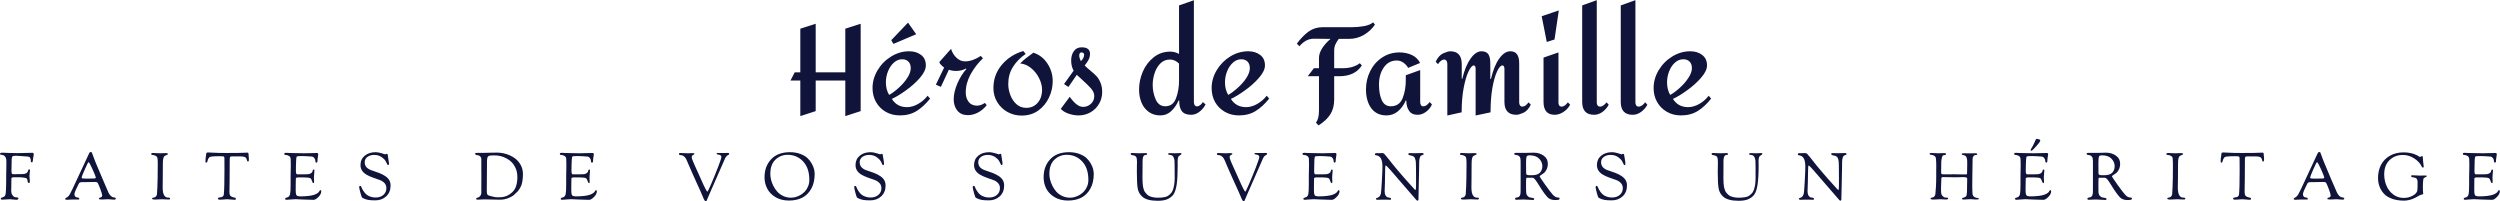
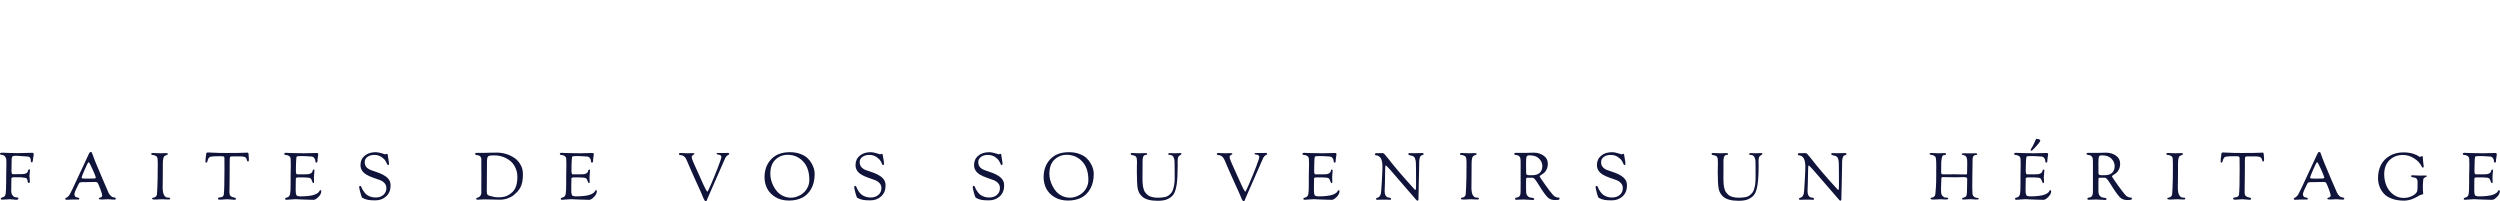
<svg xmlns="http://www.w3.org/2000/svg" data-v-423bf9ae="" viewBox="0 0 2394.708 193" class="fontAboveSlogan">
  <g data-v-423bf9ae="" id="33b4ebd8-cab5-4da0-8d80-85cee926eef7" fill="#10143A" transform="matrix(8.415,0,0,8.415,756.008,-43.114)">
-     <path d="M8.13 7.83L6.38 8.39L6.38 13.36L3.01 13.36L3.01 7.83L1.26 8.39L1.26 13.36L0.62 13.36L0.14 14.29L1.26 14.29L1.26 18.34L3.01 17.77L3.01 14.29L6.38 14.29L6.38 18.34L8.13 17.77L8.13 7.83ZM13.65 10.96Q14.46 10.96 15.01 11.38Q15.55 11.79 15.55 12.57L15.55 12.57Q15.55 13.20 14.88 13.98Q14.20 14.76 13.27 15.42Q12.33 16.09 11.68 16.38L11.68 16.38Q12.26 17.32 13.40 17.32L13.40 17.32Q14.03 17.32 14.66 16.96Q15.30 16.60 15.75 16.02L15.75 16.02L16.03 16.35Q15.30 17.26 14.50 17.76Q13.69 18.26 12.59 18.26L12.59 18.26Q11.69 18.26 10.98 17.85Q10.28 17.44 9.88 16.74Q9.48 16.03 9.48 15.15L9.48 15.15Q9.48 14.08 10.06 13.11Q10.64 12.14 11.61 11.55Q12.57 10.96 13.65 10.96L13.65 10.96ZM12.85 11.87Q12.32 11.87 11.90 12.26Q11.48 12.64 11.24 13.24Q11.00 13.85 11.00 14.49L11.00 14.49Q11.00 15.33 11.37 15.93L11.37 15.93Q11.89 15.64 12.47 15.11Q13.05 14.59 13.44 13.99Q13.83 13.38 13.83 12.89L13.83 12.89Q13.83 12.40 13.57 12.14Q13.31 11.87 12.85 11.87L12.85 11.87ZM14.45 9.02L13.52 7.70L11.61 9.70L11.86 10.12L14.45 9.02ZM20.16 12.98Q19.57 13.64 19.14 14.62Q18.72 15.61 18.72 16.42L18.72 16.42Q18.72 17.21 19.14 17.72Q19.56 18.23 20.33 18.23L20.33 18.23Q20.94 18.23 21.51 17.92Q22.08 17.61 22.48 17.09L22.48 17.09L22.27 16.84Q21.80 17.15 21.38 17.15L21.38 17.15Q20.75 17.15 20.42 16.72Q20.09 16.28 20.09 15.64L20.09 15.64Q20.09 14.59 20.66 13.55Q21.24 12.52 22.05 11.76L22.05 11.76L21.80 11.49Q20.86 12.11 20.01 12.11L20.01 12.11Q19.46 12.11 19.02 11.68Q18.58 11.26 18.42 10.68L18.42 10.68L17.08 12.19Q17.14 12.39 17.36 12.59Q17.58 12.78 17.63 12.82L17.63 12.82L16.69 14.76L17.26 15.01L18.17 13.06Q18.54 13.20 18.97 13.20L18.97 13.20Q19.64 13.20 20.12 12.92L20.12 12.92L20.16 12.98ZM26.64 10.93L26.91 11.26Q25.98 11.91 25.46 12.75Q24.93 13.58 24.93 14.70L24.93 14.70Q24.93 15.32 25.17 15.95Q25.41 16.58 25.87 16.99Q26.33 17.40 26.98 17.40L26.98 17.40Q27.79 17.40 28.29 16.81Q28.78 16.23 28.78 15.36L28.78 15.36Q28.78 14.70 28.44 14.02Q28.10 13.34 27.52 12.87Q26.95 12.40 26.29 12.35L26.29 12.35Q26.59 12.03 26.93 11.76Q27.27 11.49 27.79 11.12L27.79 11.12Q28.80 11.45 29.39 12.36Q29.99 13.27 29.99 14.36L29.99 14.36Q29.99 15.33 29.56 16.24Q29.13 17.15 28.33 17.72Q27.52 18.28 26.46 18.28L26.46 18.28Q25.58 18.28 24.84 17.87Q24.11 17.46 23.67 16.74Q23.24 16.02 23.24 15.15L23.24 15.15Q23.24 13.65 24.18 12.52Q25.13 11.38 26.64 10.93L26.64 10.93ZM33.29 10.51Q34.24 10.51 34.24 11.27L34.24 11.27Q34.23 11.61 34.10 11.86Q33.98 12.11 33.83 12.31Q33.68 12.50 33.63 12.57L33.63 12.57Q33.81 12.78 34.29 13.17L34.29 13.17Q34.72 13.52 34.99 13.81Q35.25 14.10 35.43 14.54Q35.62 14.98 35.62 15.61L35.62 15.61Q35.62 16.34 35.26 16.95Q34.90 17.56 34.29 17.91Q33.67 18.26 32.93 18.26L32.93 18.26Q32.38 18.26 31.79 18.06Q31.21 17.86 30.91 17.51L30.91 17.51L31.93 16.14Q32.23 16.59 32.63 16.94Q33.04 17.29 33.45 17.29L33.45 17.29Q33.96 17.29 34.34 16.94Q34.72 16.59 34.72 16.06L34.72 16.06Q34.72 15.62 34.36 15.20Q33.99 14.78 33.32 14.18L33.32 14.18Q32.86 13.78 32.73 13.64L32.73 13.64L31.78 15.02L31.28 14.69L32.37 13.17Q32.09 12.67 32.09 12.01L32.09 12.01Q32.09 11.37 32.40 10.94Q32.70 10.51 33.29 10.51L33.29 10.51ZM33.29 11.09Q33.12 11.09 33.07 11.19Q33.01 11.28 33.01 11.47L33.01 11.47Q33.01 11.62 33.07 11.77Q33.12 11.93 33.19 12.08L33.19 12.08Q33.35 11.97 33.46 11.75Q33.57 11.52 33.57 11.35L33.57 11.35Q33.57 11.24 33.49 11.17Q33.42 11.09 33.29 11.09L33.29 11.09ZM46.06 5.15L46.06 16.74Q46.06 16.94 46.15 17.09Q46.24 17.23 46.42 17.23L46.42 17.23Q46.61 17.23 46.79 17.08Q46.98 16.93 47.08 16.74L47.08 16.74L47.39 17.01Q47.14 17.50 46.70 17.84Q46.26 18.19 45.75 18.19L45.75 18.19Q45.02 18.19 44.70 17.79Q44.38 17.39 44.39 16.56L44.39 16.56L44.32 16.56Q44.00 17.29 43.48 17.77Q42.97 18.26 42.24 18.26L42.24 18.26Q41.47 18.26 40.92 17.86Q40.38 17.47 40.10 16.81Q39.82 16.14 39.82 15.33L39.82 15.33Q39.82 14.29 40.24 13.29Q40.67 12.29 41.48 11.65Q42.29 11.00 43.37 11.00L43.37 11.00Q43.92 11.00 44.37 11.27L44.37 11.27L44.37 5.74L46.06 5.15ZM43.34 11.90Q42.67 11.90 42.23 12.36Q41.79 12.81 41.58 13.48Q41.37 14.14 41.37 14.78L41.37 14.78Q41.37 15.65 41.71 16.44Q42.06 17.22 42.80 17.22L42.80 17.22Q43.69 17.22 44.03 16.30Q44.37 15.39 44.37 14.31L44.37 14.31L44.37 12.36Q43.90 11.90 43.34 11.90L43.34 11.90ZM52.25 10.96Q53.06 10.96 53.61 11.38Q54.15 11.79 54.15 12.57L54.15 12.57Q54.15 13.20 53.47 13.98Q52.79 14.76 51.86 15.42Q50.93 16.09 50.27 16.38L50.27 16.38Q50.86 17.32 52.00 17.32L52.00 17.32Q52.63 17.32 53.26 16.96Q53.90 16.60 54.35 16.02L54.35 16.02L54.63 16.35Q53.90 17.26 53.09 17.76Q52.29 18.26 51.18 18.26L51.18 18.26Q50.29 18.26 49.58 17.85Q48.87 17.44 48.47 16.74Q48.08 16.03 48.08 15.15L48.08 15.15Q48.08 14.08 48.66 13.11Q49.24 12.14 50.20 11.55Q51.17 10.96 52.25 10.96L52.25 10.96ZM51.45 11.87Q50.92 11.87 50.50 12.26Q50.08 12.64 49.84 13.24Q49.60 13.85 49.60 14.49L49.60 14.49Q49.60 15.33 49.97 15.93L49.97 15.93Q50.48 15.64 51.06 15.11Q51.65 14.59 52.04 13.99Q52.43 13.38 52.43 12.89L52.43 12.89Q52.43 12.40 52.17 12.14Q51.91 11.87 51.45 11.87L51.45 11.87ZM62.55 9.55Q62.29 9.90 62.16 10.20Q62.03 10.50 62.03 10.91L62.03 10.91L62.03 12.89L62.97 12.89Q64.19 12.89 64.95 12.32L64.95 12.32L65.18 12.57Q64.39 13.80 62.61 13.80L62.61 13.80L62.03 13.80L62.03 16.46Q62.03 17.44 61.59 18.14Q61.15 18.83 60.24 19.40L60.24 19.40L59.95 19.07Q60.30 18.69 60.30 17.71L60.30 17.71L60.30 13.80L59.02 13.80L59.72 12.89L60.30 12.89L60.30 11.72Q60.30 10.71 61.61 9.55L61.61 9.55L59.70 9.53Q58.80 9.53 58.07 10.39L58.07 10.39L57.78 10.09Q58.42 9.23 59.11 8.72Q59.81 8.22 60.70 8.22L60.70 8.22L64.05 8.22Q64.72 8.22 65.41 8.10Q66.09 7.98 66.46 7.67L66.46 7.67L66.67 7.92Q66.22 8.61 65.44 9.08Q64.65 9.55 63.71 9.55L63.71 9.55L62.55 9.55ZM69.48 11.09Q70.22 11.09 70.86 11.38Q71.50 11.68 71.81 12.29L71.81 12.29L70.45 12.85Q70.25 12.49 69.90 12.25Q69.55 12.01 69.16 12.01L69.16 12.01Q68.22 12.01 67.68 12.80Q67.13 13.58 67.13 14.76L67.13 14.76Q67.13 15.83 67.45 16.53Q67.77 17.22 68.47 17.22L68.47 17.22Q69.45 17.22 69.82 16.30Q70.18 15.39 70.18 14.31L70.18 14.31L70.18 13.69L71.82 13.10L71.82 16.74Q71.82 16.94 71.91 17.09Q72.00 17.23 72.18 17.23L72.18 17.23Q72.53 17.23 72.90 16.74L72.90 16.74L73.16 17.01Q72.95 17.50 72.50 17.84Q72.04 18.19 71.53 18.19L71.53 18.19Q70.85 18.19 70.55 17.73Q70.24 17.28 70.24 16.56L70.24 16.56L70.18 16.56Q69.85 17.32 69.29 17.79Q68.73 18.26 67.98 18.26L67.98 18.26Q66.86 18.26 66.25 17.44Q65.65 16.62 65.65 15.30L65.65 15.30Q65.65 14.18 66.13 13.22Q66.61 12.25 67.49 11.67Q68.36 11.09 69.48 11.09L69.48 11.09ZM82.07 10.96Q82.60 10.96 82.84 11.30Q83.09 11.65 83.09 12.32L83.09 12.32L83.09 16.80Q83.09 17.00 83.19 17.13Q83.29 17.26 83.45 17.26L83.45 17.26Q83.61 17.26 83.80 17.14Q83.99 17.01 84.15 16.77L84.15 16.77L84.41 17.04Q84.06 17.75 83.55 17.97Q83.05 18.19 82.77 18.19L82.77 18.19Q81.41 18.19 81.41 16.72L81.41 16.72L81.41 12.94Q81.41 12.80 81.35 12.68Q81.28 12.57 81.19 12.57L81.19 12.57Q80.89 12.57 80.58 13.24Q80.26 13.90 80.04 15.12Q79.83 16.34 79.83 17.91L79.83 17.91L78.13 18.27L78.13 12.94Q78.13 12.80 78.08 12.68Q78.02 12.57 77.92 12.57L77.92 12.57Q77.66 12.57 77.33 13.24Q77 13.92 76.77 15.13Q76.54 16.35 76.54 17.91L76.54 17.91L74.91 18.27L74.91 12.39Q74.91 12.17 74.81 12.03Q74.70 11.90 74.54 11.90L74.54 11.90Q74.37 11.90 74.19 12.04Q74.00 12.18 73.85 12.43L73.85 12.43L73.58 12.15Q73.93 11.42 74.45 11.19Q74.97 10.96 75.24 10.96L75.24 10.96Q76.55 10.96 76.55 12.43L76.55 12.43L76.55 14.10L76.61 14.10Q76.96 12.63 77.55 11.80Q78.15 10.96 78.79 10.96L78.79 10.96Q79.35 10.96 79.58 11.30Q79.80 11.63 79.80 12.32L79.80 12.32L79.80 14.10L79.88 14.10Q80.22 12.63 80.81 11.80Q81.41 10.96 82.07 10.96L82.07 10.96ZM87.60 6.31L87.11 9.62L86.23 9.90L85.65 6.97L87.60 6.31ZM87.56 11.09L87.56 16.80Q87.56 17.01 87.65 17.14Q87.75 17.26 87.92 17.26L87.92 17.26Q88.27 17.26 88.63 16.77L88.63 16.77L88.89 17.04Q88.58 17.60 88.09 17.89Q87.61 18.19 87.14 18.19L87.14 18.19Q85.86 18.19 85.86 16.72L85.86 16.72L85.86 11.68L87.56 11.09ZM91.92 5.14L91.92 16.80Q91.92 16.98 92.01 17.12Q92.11 17.26 92.30 17.26L92.30 17.26Q92.50 17.26 92.70 17.11Q92.90 16.95 93.03 16.77L93.03 16.77L93.28 17.04Q93.04 17.51 92.59 17.85Q92.13 18.19 91.62 18.19L91.62 18.19Q90.26 18.19 90.26 16.72L90.26 16.72L90.26 5.74L91.92 5.14ZM96.32 5.14L96.32 16.80Q96.32 16.98 96.41 17.12Q96.50 17.26 96.70 17.26L96.70 17.26Q96.89 17.26 97.10 17.11Q97.30 16.95 97.43 16.77L97.43 16.77L97.68 17.04Q97.44 17.51 96.98 17.85Q96.53 18.19 96.01 18.19L96.01 18.19Q94.65 18.19 94.65 16.72L94.65 16.72L94.65 5.74L96.32 5.14ZM102.56 10.96Q103.38 10.96 103.92 11.38Q104.47 11.79 104.47 12.57L104.47 12.57Q104.47 13.20 103.79 13.98Q103.11 14.76 102.18 15.42Q101.25 16.09 100.59 16.38L100.59 16.38Q101.18 17.32 102.31 17.32L102.31 17.32Q102.94 17.32 103.58 16.96Q104.22 16.60 104.66 16.02L104.66 16.02L104.94 16.35Q104.22 17.26 103.41 17.76Q102.61 18.26 101.50 18.26L101.50 18.26Q100.60 18.26 99.90 17.85Q99.19 17.44 98.79 16.74Q98.39 16.03 98.39 15.15L98.39 15.15Q98.39 14.08 98.97 13.11Q99.55 12.14 100.52 11.55Q101.49 10.96 102.56 10.96L102.56 10.96ZM101.77 11.87Q101.23 11.87 100.81 12.26Q100.39 12.64 100.16 13.24Q99.92 13.85 99.92 14.49L99.92 14.49Q99.92 15.33 100.28 15.93L100.28 15.93Q100.80 15.64 101.38 15.11Q101.96 14.59 102.35 13.99Q102.75 13.38 102.75 12.89L102.75 12.89Q102.75 12.40 102.49 12.14Q102.23 11.87 101.77 11.87L101.77 11.87Z" />
-   </g>
+     </g>
  <g data-v-423bf9ae="" id="b7772de8-73e0-4b08-9450-e850ac624a45" fill="#10143A" transform="matrix(4.484,0,0,4.484,-1.256,130.848)">
    <path d="M0.28 3.68L0.28 3.68Q0.28 3.64 0.30 3.60Q0.32 3.56 0.41 3.50Q0.50 3.44 0.64 3.44L0.64 3.44L1.02 3.44Q1.36 3.44 2.11 3.49Q2.86 3.53 4.06 3.53L4.06 3.53Q5.05 3.53 5.82 3.49Q6.59 3.46 7.24 3.46L7.24 3.46Q7.48 3.46 7.48 3.79L7.48 3.79Q7.48 3.92 7.45 4.11Q7.42 4.30 7.36 4.61Q7.31 4.93 7.28 5.22L7.28 5.22Q7.25 5.50 7.07 5.50L7.07 5.50Q6.87 5.50 6.87 5.22L6.87 5.22Q6.87 4.30 6.23 4.26L6.23 4.26Q4.12 4.09 3.71 4.09L3.71 4.09Q3.08 4.09 2.93 4.24Q2.79 4.40 2.77 4.87L2.77 4.87Q2.77 4.94 2.77 4.98L2.77 4.98Q2.73 5.74 2.73 7.32L2.73 7.32Q2.73 8.01 2.98 8.02L2.98 8.02Q3.05 8.02 3.17 8.03Q3.29 8.04 3.33 8.04L3.33 8.04Q3.43 8.04 3.63 8.03Q3.82 8.02 3.93 8.02L3.93 8.02L4.37 8.02Q5.21 8.02 5.48 7.97Q5.75 7.92 5.98 7.77L5.98 7.77Q6.10 7.69 6.17 7.57Q6.24 7.46 6.27 7.31Q6.30 7.15 6.34 7.08Q6.38 7.01 6.51 7.01Q6.64 7.01 6.66 7.06Q6.69 7.10 6.69 7.24L6.69 7.24Q6.69 7.34 6.63 7.73Q6.57 8.12 6.57 8.40L6.57 8.40Q6.57 8.67 6.62 9.05Q6.66 9.44 6.66 9.55L6.66 9.55Q6.66 9.77 6.62 9.83Q6.57 9.90 6.47 9.90L6.47 9.90Q6.23 9.90 6.17 9.55L6.17 9.55Q6.17 9.52 6.16 9.42Q6.15 9.32 6.14 9.28Q6.13 9.24 6.10 9.16Q6.08 9.09 6.05 9.04Q6.02 9.00 5.98 8.95Q5.94 8.90 5.87 8.88L5.87 8.88Q5.67 8.79 5.17 8.74Q4.66 8.68 4.51 8.68L4.51 8.68L3.29 8.68Q2.72 8.68 2.72 8.95L2.72 8.95Q2.72 9.35 2.70 9.96Q2.69 10.57 2.69 10.96L2.69 10.96Q2.69 11.06 2.68 11.25Q2.67 11.44 2.67 11.52L2.67 11.52Q2.67 11.80 2.73 12.08Q2.79 12.36 3.06 12.67Q3.33 12.98 3.79 12.98L3.79 12.98Q4.21 12.98 4.21 13.23L4.21 13.23Q4.21 13.27 4.19 13.33Q4.16 13.38 4.05 13.44Q3.95 13.50 3.78 13.50L3.78 13.50Q3.56 13.50 3.07 13.44Q2.59 13.38 2.42 13.38L2.42 13.38Q2.03 13.38 1.55 13.43Q1.06 13.47 0.73 13.47L0.73 13.47Q0.45 13.47 0.45 13.31L0.45 13.31Q0.45 13.13 0.51 13.09Q0.57 13.05 1.05 12.88L1.05 12.88Q1.41 12.75 1.50 12.13Q1.58 11.51 1.60 9.60L1.60 9.60Q1.60 8.86 1.60 8.44L1.60 8.44Q1.60 8.06 1.62 7.26Q1.64 6.45 1.64 6.01L1.64 6.01L1.64 5.19Q1.64 4.27 0.98 3.96L0.98 3.96Q0.88 3.92 0.74 3.90Q0.60 3.88 0.51 3.88Q0.42 3.88 0.35 3.83Q0.28 3.78 0.28 3.68ZM14.21 13.33L14.21 13.33Q14.21 13.13 14.42 13.06L14.42 13.06Q14.87 12.89 15.20 12.31Q15.54 11.73 16.87 8.83L16.87 8.83Q18.24 5.87 19.29 3.63L19.29 3.63Q19.39 3.42 19.47 3.36Q19.54 3.30 19.71 3.30L19.71 3.30Q19.84 3.30 19.88 3.36Q19.92 3.42 20.06 3.82L20.06 3.82Q20.15 4.06 20.21 4.23Q20.27 4.40 20.41 4.77Q20.55 5.15 20.72 5.56L20.72 5.56Q21.17 6.66 22.27 9.22Q23.37 11.77 23.46 11.98L23.46 11.98Q23.70 12.46 24.00 12.71Q24.29 12.95 24.51 12.97Q24.72 12.99 24.87 13.04Q25.02 13.09 25.02 13.26L25.02 13.26Q25.02 13.47 24.64 13.47L24.64 13.47Q24.49 13.47 24.04 13.43Q23.59 13.38 23.38 13.38L23.38 13.38Q23.11 13.38 22.69 13.41Q22.27 13.44 22.08 13.44L22.08 13.44Q21.64 13.44 21.52 13.40Q21.41 13.37 21.41 13.24L21.41 13.24Q21.41 13.15 21.52 13.08Q21.63 13.02 21.76 13.00Q21.88 12.98 21.99 12.87Q22.11 12.77 22.11 12.59L22.11 12.59Q22.11 12.28 21.76 11.33Q21.41 10.37 21.17 9.93L21.17 9.93Q21.04 9.69 20.59 9.69L20.59 9.69Q20.52 9.69 19.98 9.70Q19.43 9.72 18.90 9.72L18.90 9.72L18.16 9.72Q17.53 9.72 17.37 9.79Q17.21 9.86 17.08 10.12L17.08 10.12Q17.00 10.30 16.80 10.70Q16.60 11.10 16.53 11.26Q16.46 11.41 16.36 11.65Q16.25 11.90 16.22 12.05Q16.18 12.19 16.18 12.31L16.18 12.31Q16.18 12.63 16.34 12.80Q16.51 12.96 16.70 12.98Q16.90 13.01 17.06 13.06Q17.22 13.12 17.22 13.26L17.22 13.26Q17.22 13.36 17.18 13.40Q17.14 13.45 16.98 13.45L16.98 13.45Q16.90 13.45 16.50 13.45Q16.10 13.44 15.82 13.44L15.82 13.44Q15.51 13.44 15.13 13.47Q14.74 13.50 14.62 13.50L14.62 13.50Q14.21 13.50 14.21 13.33ZM17.72 8.71L17.72 8.71Q17.72 8.89 17.85 8.93Q17.98 8.97 18.44 8.97L18.44 8.97L18.87 8.97L20.20 8.96Q20.75 8.96 20.75 8.74L20.75 8.74Q20.75 8.55 20.06 7.01Q19.38 5.46 19.19 5.46L19.19 5.46Q19.07 5.46 18.40 7.01Q17.72 8.55 17.72 8.71ZM32.58 3.71L32.58 3.71Q32.58 3.50 32.97 3.50L32.97 3.50Q33.11 3.50 33.61 3.53Q34.12 3.56 34.55 3.56L34.55 3.56Q34.82 3.56 35.06 3.54Q35.31 3.53 35.78 3.53L35.78 3.53Q36.16 3.53 36.16 3.72L36.16 3.72Q36.16 3.84 35.52 4.10L35.52 4.10Q35.07 4.28 35.07 5.71L35.07 5.71Q35.07 7.60 35.05 9.05Q35.03 10.50 35.03 10.89L35.03 10.89Q35.03 12.07 35.38 12.59L35.38 12.59Q35.69 13.02 36.05 13.02L36.05 13.02Q36.08 13.02 36.19 13.03Q36.30 13.03 36.33 13.03L36.33 13.03Q36.43 13.03 36.53 13.08Q36.62 13.13 36.62 13.19L36.62 13.19Q36.62 13.34 36.55 13.39Q36.47 13.44 36.27 13.44L36.27 13.44Q35.85 13.44 35.50 13.41Q35.14 13.38 34.94 13.38L34.94 13.38Q34.55 13.38 34.09 13.42Q33.63 13.45 33.40 13.45L33.40 13.45Q32.77 13.45 32.77 13.24L32.77 13.24Q32.77 13.12 32.91 13.07Q33.04 13.02 33.21 13.00Q33.38 12.98 33.56 12.82Q33.74 12.66 33.81 12.35L33.81 12.35Q33.84 12.25 33.90 10.76Q33.96 9.27 33.96 8.61L33.96 8.61L33.96 7.81Q33.96 7.63 33.97 7.12Q33.98 6.61 33.98 6.30L33.98 6.30L33.98 5.66Q33.98 5.04 33.92 4.63L33.92 4.63Q33.88 4.30 33.55 4.12Q33.22 3.93 32.87 3.92L32.87 3.92Q32.58 3.91 32.58 3.71ZM44.17 5.32L44.17 5.32Q44.17 4.76 44.31 3.88L44.31 3.88Q44.31 3.85 44.32 3.78Q44.32 3.71 44.33 3.69Q44.34 3.67 44.34 3.62Q44.35 3.57 44.37 3.55Q44.38 3.53 44.40 3.49Q44.42 3.46 44.45 3.44Q44.48 3.43 44.52 3.42Q44.56 3.40 44.62 3.39Q44.67 3.39 44.74 3.39L44.74 3.39Q44.97 3.39 45.93 3.44Q46.89 3.50 48.69 3.50L48.69 3.50Q51.77 3.50 53.00 3.43L53.00 3.43Q53.02 3.43 53.05 3.42Q53.09 3.42 53.10 3.42L53.10 3.42Q53.26 3.42 53.31 3.50Q53.37 3.58 53.37 3.65L53.37 3.65Q53.37 3.75 53.41 4.24Q53.45 4.73 53.45 4.79L53.45 4.79Q53.45 5.14 53.41 5.23Q53.37 5.32 53.23 5.32L53.23 5.32Q53.12 5.32 53.07 5.15L53.07 5.15Q52.96 4.75 52.88 4.60Q52.79 4.45 52.51 4.34Q52.23 4.23 51.66 4.23L51.66 4.23L49.84 4.23Q49.50 4.23 49.43 4.36Q49.35 4.49 49.35 5.12L49.35 5.12L49.35 5.81Q49.35 7.69 49.33 9.11Q49.31 10.54 49.31 10.93L49.31 10.93Q49.31 11.13 49.30 11.43Q49.29 11.73 49.29 11.84L49.29 11.84Q49.29 12.45 49.49 12.64L49.49 12.64Q49.67 12.81 49.90 12.90Q50.12 12.99 50.28 13.01Q50.44 13.02 50.55 13.08Q50.67 13.13 50.67 13.26L50.67 13.26Q50.67 13.41 50.60 13.45Q50.53 13.50 50.33 13.50L50.33 13.50Q50.16 13.50 49.59 13.44Q49.01 13.38 48.78 13.38L48.78 13.38Q48.61 13.38 48.10 13.43Q47.59 13.48 47.35 13.48L47.35 13.48Q46.83 13.48 46.83 13.26L46.83 13.26Q46.83 13.12 46.91 13.07Q47.00 13.02 47.24 12.98Q47.49 12.95 47.56 12.94L47.56 12.94Q48.03 12.82 48.09 12.38L48.09 12.38Q48.23 11.14 48.23 7.08L48.23 7.08L48.22 4.58Q48.22 4.31 48.06 4.25Q47.91 4.19 47.15 4.19L47.15 4.19Q46.17 4.19 45.67 4.24Q45.18 4.30 45.09 4.35Q45.01 4.40 44.90 4.54L44.90 4.54Q44.77 4.70 44.70 4.91Q44.62 5.11 44.60 5.24Q44.58 5.38 44.51 5.47Q44.45 5.56 44.32 5.56L44.32 5.56Q44.17 5.56 44.17 5.32ZM61.01 3.65L61.01 3.65Q61.01 3.46 61.40 3.46L61.40 3.46Q61.46 3.46 61.59 3.47Q61.71 3.49 61.78 3.49L61.78 3.49Q61.82 3.49 63.10 3.52Q64.37 3.56 65.20 3.56L65.20 3.56Q65.49 3.56 66.65 3.53Q67.80 3.50 68.00 3.50L68.00 3.50Q68.26 3.50 68.26 3.82L68.26 3.82Q68.26 3.91 68.18 4.38Q68.10 4.84 68.10 5.25L68.10 5.25Q68.10 5.38 68.03 5.47Q67.96 5.56 67.87 5.56L67.87 5.56Q67.66 5.56 67.66 5.26L67.66 5.26Q67.66 4.89 67.42 4.58Q67.19 4.27 66.84 4.26L66.84 4.26Q65.58 4.16 64.90 4.16L64.90 4.16L64.54 4.16Q63.81 4.16 63.69 4.26Q63.57 4.37 63.55 5.01L63.55 5.01Q63.49 6.02 63.49 7.35L63.49 7.35Q63.49 8.05 63.76 8.06L63.76 8.06L64.11 8.06L64.69 8.06L65.13 8.06Q65.97 8.06 66.25 8.01Q66.53 7.95 66.75 7.80L66.75 7.80Q67.02 7.62 67.07 7.28L67.07 7.28Q67.12 7.04 67.27 7.04L67.27 7.04Q67.40 7.04 67.42 7.08Q67.45 7.13 67.45 7.27L67.45 7.27Q67.45 7.36 67.40 7.91Q67.34 8.46 67.34 8.74L67.34 8.74Q67.34 9.00 67.36 9.24Q67.38 9.48 67.38 9.59L67.38 9.59Q67.38 9.94 67.28 9.94L67.28 9.94Q67.07 9.94 66.98 9.60L66.98 9.60Q66.78 9.02 66.63 8.92L66.63 8.92Q66.33 8.72 65.28 8.72L65.28 8.72Q64.86 8.72 64.60 8.72Q64.34 8.72 64.27 8.71Q64.19 8.71 64.14 8.71Q64.09 8.71 64.05 8.71L64.05 8.71Q63.48 8.71 63.48 8.97L63.48 8.97Q63.48 9.38 63.46 9.99Q63.45 10.60 63.45 10.99L63.45 10.99L63.45 11.55Q63.45 12.56 63.78 12.66L63.78 12.66Q64.13 12.77 64.39 12.77L64.39 12.77Q65.44 12.77 66.23 12.67Q67.02 12.57 67.42 12.42Q67.82 12.28 68.08 12.10Q68.35 11.93 68.42 11.78Q68.50 11.63 68.58 11.54Q68.66 11.44 68.74 11.44L68.74 11.44Q68.91 11.44 68.91 11.68L68.91 11.68Q68.91 12.28 68.31 12.89Q67.70 13.51 67.26 13.51L67.26 13.51Q66.25 13.51 64.98 13.44Q63.71 13.37 63.41 13.37L63.41 13.37Q63.01 13.37 62.43 13.43Q61.84 13.50 61.50 13.50L61.50 13.50Q61.21 13.50 61.21 13.36L61.21 13.36Q61.21 13.23 61.21 13.19Q61.21 13.15 61.25 13.12Q61.29 13.09 61.34 13.08Q61.39 13.08 61.52 13.03Q61.66 12.99 61.81 12.92L61.81 12.92Q62.15 12.75 62.25 12.26Q62.36 11.77 62.36 10.21L62.36 10.21L62.36 8.47Q62.36 8.09 62.38 7.29Q62.40 6.50 62.40 6.05L62.40 6.05Q62.40 5.67 62.37 4.77L62.37 4.77Q62.36 4.37 62.02 4.14Q61.68 3.92 61.24 3.91L61.24 3.91Q61.01 3.91 61.01 3.65ZM77.01 10.82L77.01 10.82Q77.01 10.53 77.21 10.53L77.21 10.53Q77.39 10.53 77.43 10.67L77.43 10.67Q77.57 11.00 77.69 11.25Q77.81 11.49 78.08 11.85Q78.34 12.21 78.65 12.44Q78.96 12.67 79.44 12.84Q79.93 13.01 80.50 13.01L80.50 13.01Q81.55 13.01 82.19 12.45Q82.82 11.90 82.82 11.00L82.82 11.00Q82.82 10.35 82.39 9.90Q81.96 9.46 81.40 9.27Q80.84 9.09 79.98 8.77Q79.11 8.46 78.57 8.13L78.57 8.13Q77.29 7.38 77.29 6.08L77.29 6.08Q77.29 4.83 78.20 4.08Q79.10 3.33 80.54 3.33L80.54 3.33Q81.07 3.33 81.81 3.56Q82.54 3.79 82.56 3.79L82.56 3.79Q82.60 3.79 82.71 3.74Q82.82 3.68 82.88 3.68L82.88 3.68Q83.06 3.68 83.09 3.79L83.09 3.79Q83.38 5.49 83.38 5.70L83.38 5.70Q83.38 6.09 83.19 6.09L83.19 6.09Q83.06 6.09 82.99 5.89L82.99 5.89Q82.82 5.49 82.66 5.24Q82.50 4.98 82.43 4.91Q82.36 4.84 82.07 4.58L82.07 4.58Q81.31 3.91 80.23 3.91L80.23 3.91Q79.37 3.91 78.78 4.33Q78.19 4.75 78.19 5.46L78.19 5.46Q78.19 6.09 78.53 6.50Q78.88 6.90 79.45 7.13Q80.02 7.35 80.65 7.55Q81.28 7.74 81.99 8.09Q82.70 8.44 83.16 8.93L83.16 8.93Q83.72 9.53 83.72 10.43L83.72 10.43Q83.72 11.90 82.78 12.76Q81.84 13.62 80.46 13.62L80.46 13.62Q79.49 13.62 78.90 13.52Q78.32 13.41 77.70 13.09L77.70 13.09Q77.52 12.98 77.27 12.00Q77.01 11.02 77.01 10.82ZM101.79 3.64L101.79 3.64Q101.79 3.51 101.91 3.49Q102.03 3.47 102.51 3.47L102.51 3.47L103.73 3.47Q104.08 3.47 105.01 3.44Q105.95 3.42 106.46 3.42L106.46 3.42Q107.42 3.42 108.39 3.71Q109.35 4.00 110.17 4.56Q110.98 5.11 111.48 6.00Q111.99 6.89 111.99 7.98L111.99 7.98Q111.99 8.96 111.85 9.68Q111.72 10.40 111.41 10.93Q111.10 11.45 110.80 11.78Q110.49 12.11 109.96 12.56L109.96 12.56Q109.54 12.89 108.74 13.19Q107.94 13.48 107.10 13.48L107.10 13.48Q107.02 13.48 105.67 13.45Q104.33 13.41 103.74 13.41L103.74 13.41Q103.25 13.41 102.83 13.45Q102.41 13.48 102.34 13.48L102.34 13.48Q102.00 13.48 102.00 13.30L102.00 13.30Q102.00 13.19 102.05 13.14Q102.10 13.09 102.26 13.05Q102.42 13.01 102.49 12.98L102.49 12.98Q102.72 12.88 102.91 12.61Q103.10 12.33 103.10 12.07L103.10 12.07Q103.10 11.28 103.10 10.07Q103.11 8.85 103.11 8.27L103.11 8.27Q103.11 7.77 103.10 6.70Q103.10 5.63 103.10 4.72L103.10 4.72Q103.10 4.48 102.86 4.23Q102.63 3.99 102.35 3.98L102.35 3.98Q102.16 3.96 102.07 3.95Q101.98 3.93 101.88 3.86Q101.79 3.78 101.79 3.64ZM104.27 11.47L104.27 11.47Q104.27 11.73 104.28 11.90Q104.29 12.07 104.33 12.21Q104.38 12.35 104.41 12.40Q104.44 12.46 104.58 12.53Q104.72 12.60 104.80 12.62Q104.87 12.64 105.13 12.71Q105.38 12.78 105.55 12.82L105.55 12.82Q106.04 12.96 106.57 12.96L106.57 12.96L106.85 12.96Q107.80 12.96 108.47 12.69Q109.14 12.42 109.76 11.83L109.76 11.83Q110.80 10.84 110.80 8.61L110.80 8.61Q110.80 7.49 110.35 6.58Q109.91 5.67 109.20 5.13Q108.49 4.59 107.66 4.30Q106.83 4.02 105.99 4.02L105.99 4.02Q105.62 4.02 105.44 4.02Q105.27 4.02 105.03 4.05Q104.80 4.09 104.73 4.11Q104.65 4.13 104.54 4.25Q104.43 4.37 104.41 4.45Q104.38 4.54 104.35 4.78Q104.31 5.03 104.31 5.21Q104.31 5.39 104.31 5.80L104.31 5.80Q104.31 6.10 104.30 7.24Q104.29 8.39 104.29 8.48L104.29 8.48Q104.29 9.32 104.28 10.30Q104.27 11.28 104.27 11.47ZM119.88 3.65L119.88 3.65Q119.88 3.46 120.27 3.46L120.27 3.46Q120.33 3.46 120.46 3.47Q120.58 3.49 120.65 3.49L120.65 3.49Q120.69 3.49 121.97 3.52Q123.24 3.56 124.07 3.56L124.07 3.56Q124.36 3.56 125.52 3.53Q126.67 3.50 126.87 3.50L126.87 3.50Q127.13 3.50 127.13 3.82L127.13 3.82Q127.13 3.91 127.05 4.38Q126.97 4.84 126.97 5.25L126.97 5.25Q126.97 5.38 126.90 5.47Q126.83 5.56 126.74 5.56L126.74 5.56Q126.53 5.56 126.53 5.26L126.53 5.26Q126.53 4.89 126.29 4.58Q126.06 4.27 125.71 4.26L125.71 4.26Q124.45 4.16 123.77 4.16L123.77 4.16L123.41 4.16Q122.68 4.16 122.56 4.26Q122.44 4.37 122.42 5.01L122.42 5.01Q122.36 6.02 122.36 7.35L122.36 7.35Q122.36 8.05 122.63 8.06L122.63 8.06L122.98 8.06L123.56 8.06L124.00 8.06Q124.84 8.06 125.12 8.01Q125.40 7.95 125.62 7.80L125.62 7.80Q125.89 7.62 125.94 7.28L125.94 7.28Q125.99 7.04 126.14 7.04L126.14 7.04Q126.27 7.04 126.29 7.08Q126.32 7.13 126.32 7.27L126.32 7.27Q126.32 7.36 126.27 7.91Q126.21 8.46 126.21 8.74L126.21 8.74Q126.21 9.00 126.23 9.24Q126.25 9.48 126.25 9.59L126.25 9.59Q126.25 9.94 126.15 9.94L126.15 9.94Q125.94 9.94 125.85 9.60L125.85 9.60Q125.65 9.02 125.50 8.92L125.50 8.92Q125.20 8.72 124.15 8.72L124.15 8.72Q123.73 8.72 123.47 8.72Q123.21 8.72 123.14 8.71Q123.06 8.71 123.01 8.71Q122.96 8.71 122.92 8.71L122.92 8.71Q122.35 8.71 122.35 8.97L122.35 8.97Q122.35 9.38 122.33 9.99Q122.32 10.60 122.32 10.99L122.32 10.99L122.32 11.55Q122.32 12.56 122.65 12.66L122.65 12.66Q123.00 12.77 123.26 12.77L123.26 12.77Q124.31 12.77 125.10 12.67Q125.89 12.57 126.29 12.42Q126.69 12.28 126.95 12.10Q127.22 11.93 127.30 11.78Q127.37 11.63 127.45 11.54Q127.53 11.44 127.61 11.44L127.61 11.44Q127.78 11.44 127.78 11.68L127.78 11.68Q127.78 12.28 127.18 12.89Q126.57 13.51 126.13 13.51L126.13 13.51Q125.12 13.51 123.85 13.44Q122.58 13.37 122.28 13.37L122.28 13.37Q121.88 13.37 121.30 13.43Q120.71 13.50 120.37 13.50L120.37 13.50Q120.08 13.50 120.08 13.36L120.08 13.36Q120.08 13.23 120.08 13.19Q120.08 13.15 120.12 13.12Q120.16 13.09 120.21 13.08Q120.26 13.08 120.39 13.03Q120.53 12.99 120.68 12.92L120.68 12.92Q121.02 12.75 121.12 12.26Q121.23 11.77 121.23 10.21L121.23 10.21L121.23 8.47Q121.23 8.09 121.25 7.29Q121.27 6.50 121.27 6.05L121.27 6.05Q121.27 5.67 121.24 4.77L121.24 4.77Q121.23 4.37 120.89 4.14Q120.55 3.92 120.11 3.91L120.11 3.91Q119.88 3.91 119.88 3.65ZM145.32 3.70L145.32 3.70Q145.32 3.50 145.71 3.50L145.71 3.50Q145.78 3.50 146.25 3.53Q146.72 3.56 147.25 3.56L147.25 3.56Q147.38 3.56 147.69 3.54Q148.01 3.53 148.16 3.53L148.16 3.53Q148.48 3.53 148.55 3.56Q148.62 3.58 148.62 3.68L148.62 3.68Q148.62 3.77 148.48 3.84Q148.34 3.91 148.20 4.02Q148.05 4.14 148.05 4.34L148.05 4.34Q148.05 4.52 148.10 4.71Q148.15 4.90 148.32 5.29Q148.48 5.68 148.66 6.08Q148.83 6.47 149.23 7.34Q149.63 8.22 150.01 9.07L150.01 9.07Q151.19 11.77 151.41 11.77L151.41 11.77Q151.48 11.77 152.22 10.08Q152.95 8.39 153.66 6.54Q154.38 4.69 154.38 4.35L154.38 4.35Q154.38 4.13 154.22 4.01Q154.06 3.89 153.87 3.87Q153.69 3.85 153.53 3.80Q153.37 3.75 153.37 3.64L153.37 3.64Q153.37 3.54 153.42 3.52Q153.47 3.50 153.66 3.50L153.66 3.50Q153.71 3.50 153.99 3.51Q154.27 3.51 154.55 3.51L154.55 3.51Q154.80 3.51 155.11 3.50Q155.43 3.49 155.79 3.49L155.79 3.49Q156.06 3.49 156.06 3.68L156.06 3.68Q156.06 3.78 155.97 3.85Q155.88 3.92 155.75 3.98Q155.62 4.03 155.46 4.21Q155.29 4.40 155.16 4.69L155.16 4.69L152.04 11.80Q151.70 12.56 151.38 13.34L151.38 13.34Q151.23 13.72 151.19 13.79Q151.14 13.86 151.07 13.86L151.07 13.86Q150.82 13.86 150.44 12.89L150.44 12.89Q150.08 11.98 149.00 9.65L149.00 9.65Q148.47 8.48 148.04 7.50Q147.60 6.52 147.41 6.06Q147.22 5.60 147.06 5.24Q146.90 4.87 146.82 4.72Q146.73 4.56 146.62 4.44L146.62 4.44Q146.38 4.17 146.13 4.06Q145.87 3.95 145.70 3.96Q145.54 3.96 145.43 3.91Q145.32 3.86 145.32 3.70ZM163.60 8.69L163.60 8.69Q163.60 6.34 165.02 4.84Q166.43 3.33 169.02 3.33L169.02 3.33Q170.23 3.33 171.19 3.68Q172.16 4.03 172.72 4.54Q173.28 5.05 173.66 5.71Q174.03 6.37 174.17 6.92Q174.31 7.48 174.31 7.95L174.31 7.95Q174.31 9.86 173.57 11.16Q172.83 12.47 171.62 13.07Q170.41 13.66 168.83 13.66L168.83 13.66Q167.16 13.66 165.95 12.94Q164.74 12.21 164.17 11.10Q163.60 10.00 163.60 8.69ZM164.84 7.98L164.84 7.98Q164.84 8.54 164.99 9.19Q165.14 9.84 165.49 10.54Q165.84 11.23 166.34 11.78Q166.84 12.33 167.60 12.69Q168.36 13.05 169.27 13.05L169.27 13.05Q169.75 13.05 170.28 12.90Q170.80 12.75 171.32 12.45Q171.84 12.14 172.24 11.70Q172.65 11.26 172.91 10.62Q173.17 9.98 173.17 9.24L173.17 9.24Q173.17 6.71 171.84 5.30Q170.51 3.89 168.55 3.89L168.55 3.89Q167.01 3.89 165.92 4.93Q164.84 5.96 164.84 7.98ZM182.76 10.82L182.76 10.82Q182.76 10.53 182.95 10.53L182.95 10.53Q183.13 10.53 183.18 10.67L183.18 10.67Q183.32 11.00 183.44 11.25Q183.55 11.49 183.82 11.85Q184.09 12.21 184.39 12.44Q184.70 12.67 185.19 12.84Q185.67 13.01 186.24 13.01L186.24 13.01Q187.29 13.01 187.93 12.45Q188.57 11.90 188.57 11.00L188.57 11.00Q188.57 10.35 188.13 9.90Q187.70 9.46 187.14 9.27Q186.58 9.09 185.72 8.77Q184.86 8.46 184.31 8.13L184.31 8.13Q183.04 7.38 183.04 6.08L183.04 6.08Q183.04 4.83 183.94 4.08Q184.84 3.33 186.28 3.33L186.28 3.33Q186.82 3.33 187.55 3.56Q188.29 3.79 188.30 3.79L188.30 3.79Q188.34 3.79 188.45 3.74Q188.57 3.68 188.62 3.68L188.62 3.68Q188.80 3.68 188.83 3.79L188.83 3.79Q189.13 5.49 189.13 5.70L189.13 5.70Q189.13 6.09 188.93 6.09L188.93 6.09Q188.80 6.09 188.73 5.89L188.73 5.89Q188.57 5.49 188.41 5.24Q188.24 4.98 188.17 4.91Q188.10 4.84 187.81 4.58L187.81 4.58Q187.05 3.91 185.98 3.91L185.98 3.91Q185.11 3.91 184.52 4.33Q183.93 4.75 183.93 5.46L183.93 5.46Q183.93 6.09 184.28 6.50Q184.62 6.90 185.19 7.13Q185.77 7.35 186.40 7.55Q187.03 7.74 187.73 8.09Q188.44 8.44 188.90 8.93L188.90 8.93Q189.46 9.53 189.46 10.43L189.46 10.43Q189.46 11.90 188.52 12.76Q187.59 13.62 186.20 13.62L186.20 13.62Q185.23 13.62 184.65 13.52Q184.06 13.41 183.44 13.09L183.44 13.09Q183.26 12.98 183.01 12.00Q182.76 11.02 182.76 10.82ZM208.08 10.82L208.08 10.82Q208.08 10.53 208.28 10.53L208.28 10.53Q208.46 10.53 208.50 10.67L208.50 10.67Q208.64 11.00 208.76 11.25Q208.88 11.49 209.15 11.85Q209.41 12.21 209.72 12.44Q210.03 12.67 210.51 12.84Q210.99 13.01 211.57 13.01L211.57 13.01Q212.62 13.01 213.25 12.45Q213.89 11.90 213.89 11.00L213.89 11.00Q213.89 10.35 213.46 9.90Q213.02 9.46 212.46 9.27Q211.90 9.09 211.04 8.77Q210.18 8.46 209.64 8.13L209.64 8.13Q208.36 7.38 208.36 6.08L208.36 6.08Q208.36 4.83 209.26 4.08Q210.17 3.33 211.61 3.33L211.61 3.33Q212.14 3.33 212.88 3.56Q213.61 3.79 213.63 3.79L213.63 3.79Q213.67 3.79 213.78 3.74Q213.89 3.68 213.95 3.68L213.95 3.68Q214.13 3.68 214.16 3.79L214.16 3.79Q214.45 5.49 214.45 5.70L214.45 5.70Q214.45 6.09 214.26 6.09L214.26 6.09Q214.13 6.09 214.06 5.89L214.06 5.89Q213.89 5.49 213.73 5.24Q213.57 4.98 213.50 4.91Q213.43 4.84 213.14 4.58L213.14 4.58Q212.38 3.91 211.30 3.91L211.30 3.91Q210.43 3.91 209.85 4.33Q209.26 4.75 209.26 5.46L209.26 5.46Q209.26 6.09 209.60 6.50Q209.94 6.90 210.52 7.13Q211.09 7.35 211.72 7.55Q212.35 7.74 213.06 8.09Q213.77 8.44 214.23 8.93L214.23 8.93Q214.79 9.53 214.79 10.43L214.79 10.43Q214.79 11.90 213.85 12.76Q212.91 13.62 211.53 13.62L211.53 13.62Q210.56 13.62 209.97 13.52Q209.38 13.41 208.77 13.09L208.77 13.09Q208.59 12.98 208.33 12.00Q208.08 11.02 208.08 10.82ZM223.22 8.69L223.22 8.69Q223.22 6.34 224.63 4.84Q226.04 3.33 228.63 3.33L228.63 3.33Q229.84 3.33 230.80 3.68Q231.77 4.03 232.33 4.54Q232.89 5.05 233.27 5.71Q233.65 6.37 233.79 6.92Q233.93 7.48 233.93 7.95L233.93 7.95Q233.93 9.86 233.18 11.16Q232.44 12.47 231.23 13.07Q230.02 13.66 228.44 13.66L228.44 13.66Q226.77 13.66 225.56 12.94Q224.35 12.21 223.78 11.10Q223.22 10.00 223.22 8.69ZM224.45 7.98L224.45 7.98Q224.45 8.54 224.60 9.19Q224.76 9.84 225.11 10.54Q225.46 11.23 225.95 11.78Q226.45 12.33 227.21 12.69Q227.98 13.05 228.89 13.05L228.89 13.05Q229.36 13.05 229.89 12.90Q230.41 12.75 230.93 12.45Q231.45 12.14 231.85 11.70Q232.26 11.26 232.52 10.62Q232.78 9.98 232.78 9.24L232.78 9.24Q232.78 6.71 231.45 5.30Q230.12 3.89 228.16 3.89L228.16 3.89Q226.62 3.89 225.53 4.93Q224.45 5.96 224.45 7.98ZM241.82 3.68L241.82 3.68Q241.82 3.61 241.84 3.58Q241.85 3.56 241.92 3.53Q241.99 3.50 242.14 3.50Q242.30 3.50 242.79 3.53Q243.28 3.56 243.73 3.56L243.73 3.56Q244.01 3.56 244.24 3.54Q244.47 3.53 245.04 3.53L245.04 3.53Q245.34 3.53 245.34 3.72L245.34 3.72Q245.34 3.85 245.24 3.88Q245.14 3.91 244.99 3.92Q244.85 3.93 244.70 4.02Q244.55 4.10 244.45 4.43Q244.36 4.76 244.36 5.32L244.36 5.32L244.36 5.71Q244.36 6.37 244.35 7.37Q244.34 8.37 244.34 8.74L244.34 8.74Q244.34 9.17 244.35 9.39Q244.36 9.62 244.38 10.04Q244.41 10.47 244.46 10.72Q244.51 10.96 244.62 11.32Q244.73 11.68 244.90 11.89Q245.06 12.10 245.30 12.35Q245.55 12.60 245.87 12.73Q246.19 12.87 246.62 12.96Q247.06 13.05 247.59 13.05L247.59 13.05Q248.04 13.05 248.29 13.03Q248.54 13.02 248.98 12.94Q249.42 12.87 249.68 12.72Q249.94 12.57 250.27 12.27Q250.60 11.97 250.78 11.54Q250.96 11.10 251.09 10.43Q251.22 9.76 251.22 8.90L251.22 8.90Q251.22 7.49 251.21 6.75Q251.20 6.01 251.20 5.94L251.20 5.94Q251.20 5.45 251.18 5.17Q251.16 4.89 251.04 4.55Q250.92 4.21 250.70 4.06L250.70 4.06Q250.56 3.96 250.33 3.93Q250.11 3.89 249.97 3.87Q249.83 3.85 249.83 3.75L249.83 3.75Q249.83 3.53 250.11 3.53L250.11 3.53Q250.19 3.53 250.66 3.54Q251.12 3.56 251.19 3.56L251.19 3.56Q251.52 3.56 251.90 3.54Q252.28 3.51 252.38 3.51L252.38 3.51Q252.67 3.51 252.67 3.70L252.67 3.70Q252.67 3.81 252.37 3.98Q252.07 4.16 252 4.30L252 4.30Q251.85 4.59 251.85 5.22L251.85 5.22Q251.85 5.32 251.85 5.62Q251.86 5.92 251.86 6.16L251.86 6.16Q251.86 8.85 251.64 10.28Q251.41 11.70 250.96 12.36Q250.50 13.01 249.59 13.40L249.59 13.40Q248.85 13.71 247.59 13.71L247.59 13.71Q245.25 13.71 244.27 12.81L244.27 12.81Q243.50 12.10 243.32 11.09Q243.14 10.09 243.14 7.64L243.14 7.64L243.14 7.41Q243.14 6.86 243.15 6.20Q243.17 5.54 243.17 5.39L243.17 5.39Q243.17 4.62 242.98 4.33Q242.80 4.05 242.13 3.95L242.13 3.95Q241.82 3.91 241.82 3.68ZM260.23 3.70L260.23 3.70Q260.23 3.50 260.62 3.50L260.62 3.50Q260.69 3.50 261.16 3.53Q261.63 3.56 262.16 3.56L262.16 3.56Q262.29 3.56 262.61 3.54Q262.92 3.53 263.07 3.53L263.07 3.53Q263.40 3.53 263.47 3.56Q263.54 3.58 263.54 3.68L263.54 3.68Q263.54 3.77 263.40 3.84Q263.26 3.91 263.11 4.02Q262.96 4.14 262.96 4.34L262.96 4.34Q262.96 4.52 263.01 4.71Q263.06 4.90 263.23 5.29Q263.40 5.68 263.57 6.08Q263.75 6.47 264.14 7.34Q264.54 8.22 264.92 9.07L264.92 9.07Q266.10 11.77 266.32 11.77L266.32 11.77Q266.39 11.77 267.13 10.08Q267.86 8.39 268.58 6.54Q269.29 4.69 269.29 4.35L269.29 4.35Q269.29 4.13 269.13 4.01Q268.97 3.89 268.79 3.87Q268.60 3.85 268.44 3.80Q268.28 3.75 268.28 3.64L268.28 3.64Q268.28 3.54 268.33 3.52Q268.38 3.50 268.58 3.50L268.58 3.50Q268.62 3.50 268.90 3.51Q269.18 3.51 269.46 3.51L269.46 3.51Q269.71 3.51 270.02 3.50Q270.34 3.49 270.70 3.49L270.70 3.49Q270.97 3.49 270.97 3.68L270.97 3.68Q270.97 3.78 270.88 3.85Q270.79 3.92 270.66 3.98Q270.54 4.03 270.37 4.21Q270.20 4.40 270.07 4.69L270.07 4.69L266.95 11.80Q266.62 12.56 266.29 13.34L266.29 13.34Q266.14 13.72 266.10 13.79Q266.06 13.86 265.99 13.86L265.99 13.86Q265.73 13.86 265.36 12.89L265.36 12.89Q264.99 11.98 263.91 9.65L263.91 9.65Q263.38 8.48 262.95 7.50Q262.51 6.52 262.32 6.06Q262.14 5.60 261.98 5.24Q261.81 4.87 261.73 4.72Q261.65 4.56 261.53 4.44L261.53 4.44Q261.30 4.17 261.04 4.06Q260.78 3.95 260.62 3.96Q260.46 3.96 260.34 3.91Q260.23 3.86 260.23 3.70ZM278.53 3.65L278.53 3.65Q278.53 3.46 278.92 3.46L278.92 3.46Q278.98 3.46 279.10 3.47Q279.23 3.49 279.30 3.49L279.30 3.49Q279.34 3.49 280.62 3.52Q281.89 3.56 282.72 3.56L282.72 3.56Q283.01 3.56 284.17 3.53Q285.32 3.50 285.52 3.50L285.52 3.50Q285.78 3.50 285.78 3.82L285.78 3.82Q285.78 3.91 285.70 4.38Q285.61 4.84 285.61 5.25L285.61 5.25Q285.61 5.38 285.54 5.47Q285.47 5.56 285.39 5.56L285.39 5.56Q285.18 5.56 285.18 5.26L285.18 5.26Q285.18 4.89 284.94 4.58Q284.70 4.27 284.35 4.26L284.35 4.26Q283.09 4.16 282.42 4.16L282.42 4.16L282.06 4.16Q281.33 4.16 281.21 4.26Q281.09 4.37 281.06 5.01L281.06 5.01Q281.01 6.02 281.01 7.35L281.01 7.35Q281.01 8.05 281.27 8.06L281.27 8.06L281.62 8.06L282.21 8.06L282.65 8.06Q283.49 8.06 283.77 8.01Q284.05 7.95 284.27 7.80L284.27 7.80Q284.54 7.62 284.59 7.28L284.59 7.28Q284.63 7.04 284.79 7.04L284.79 7.04Q284.91 7.04 284.94 7.08Q284.97 7.13 284.97 7.27L284.97 7.27Q284.97 7.36 284.91 7.91Q284.86 8.46 284.86 8.74L284.86 8.74Q284.86 9.00 284.88 9.24Q284.90 9.48 284.90 9.59L284.90 9.59Q284.90 9.94 284.80 9.94L284.80 9.94Q284.59 9.94 284.49 9.60L284.49 9.60Q284.30 9.02 284.14 8.92L284.14 8.92Q283.85 8.72 282.80 8.72L282.80 8.72Q282.38 8.72 282.12 8.72Q281.86 8.72 281.79 8.71Q281.71 8.71 281.66 8.71Q281.61 8.71 281.57 8.71L281.57 8.71Q280.99 8.71 280.99 8.97L280.99 8.97Q280.99 9.38 280.98 9.99Q280.97 10.60 280.97 10.99L280.97 10.99L280.97 11.55Q280.97 12.56 281.30 12.66L281.30 12.66Q281.65 12.77 281.90 12.77L281.90 12.77Q282.95 12.77 283.75 12.67Q284.54 12.57 284.94 12.42Q285.33 12.28 285.60 12.10Q285.87 11.93 285.94 11.78Q286.02 11.63 286.10 11.54Q286.17 11.44 286.26 11.44L286.26 11.44Q286.43 11.44 286.43 11.68L286.43 11.68Q286.43 12.28 285.82 12.89Q285.22 13.51 284.77 13.51L284.77 13.51Q283.77 13.51 282.50 13.44Q281.23 13.37 280.92 13.37L280.92 13.37Q280.53 13.37 279.94 13.43Q279.36 13.50 279.02 13.50L279.02 13.50Q278.73 13.50 278.73 13.36L278.73 13.36Q278.73 13.23 278.73 13.19Q278.73 13.15 278.77 13.12Q278.81 13.09 278.86 13.08Q278.91 13.08 279.04 13.03Q279.17 12.99 279.33 12.92L279.33 12.92Q279.66 12.75 279.77 12.26Q279.87 11.77 279.87 10.21L279.87 10.21L279.87 8.47Q279.87 8.09 279.89 7.29Q279.92 6.50 279.92 6.05L279.92 6.05Q279.92 5.67 279.89 4.77L279.89 4.77Q279.87 4.37 279.54 4.14Q279.20 3.92 278.75 3.91L278.75 3.91Q278.53 3.91 278.53 3.65ZM293.99 3.77L293.99 3.77Q293.99 3.68 294.08 3.60Q294.18 3.53 294.34 3.53L294.34 3.53Q294.42 3.53 294.62 3.54Q294.81 3.54 294.87 3.54L294.87 3.54Q295.08 3.54 295.26 3.53Q295.44 3.51 295.55 3.51L295.55 3.51Q295.68 3.51 295.85 3.59Q296.02 3.67 296.04 3.75L296.04 3.75Q296.07 3.79 296.20 3.94Q296.32 4.09 296.53 4.33Q296.74 4.56 296.91 4.79L296.91 4.79Q298.82 7.27 302.01 10.77L302.01 10.77Q302.09 10.86 302.21 10.99Q302.33 11.12 302.38 11.18Q302.43 11.24 302.48 11.30Q302.54 11.35 302.58 11.38Q302.61 11.40 302.64 11.40L302.64 11.40Q302.78 11.40 302.78 10.53L302.78 10.53L302.78 8.89Q302.78 7.95 302.77 7.31Q302.76 6.66 302.76 6.38Q302.75 6.09 302.75 6.02L302.75 6.02L302.75 5.92Q302.75 5.45 302.69 5.11Q302.62 4.77 302.54 4.59Q302.46 4.41 302.30 4.28Q302.13 4.16 302.02 4.12Q301.91 4.09 301.70 4.05Q301.49 4.00 301.41 3.98L301.41 3.98Q301.13 3.89 301.13 3.74L301.13 3.74Q301.13 3.53 301.39 3.53L301.39 3.53Q301.48 3.53 302.06 3.54Q302.65 3.54 302.72 3.54L302.72 3.54Q303.06 3.54 303.47 3.53Q303.88 3.51 303.98 3.51L303.98 3.51Q304.22 3.51 304.31 3.56Q304.40 3.61 304.40 3.75L304.40 3.75Q304.40 3.81 304.33 3.86Q304.25 3.91 304.16 3.94Q304.08 3.98 304.00 4.00L304.00 4.00L303.91 4.03Q303.45 4.28 303.45 5.61L303.45 5.61L303.45 6.15Q303.45 7.21 303.37 9.83Q303.30 12.46 303.30 13.08L303.30 13.08L303.30 13.36Q303.30 13.68 303.10 13.68L303.10 13.68Q302.97 13.68 302.88 13.58L302.88 13.58Q298.23 8.19 297.33 7.17Q296.42 6.16 296.32 6.16L296.32 6.16Q296.18 6.16 296.18 7.11L296.18 7.11Q296.18 8.44 296.13 9.97Q296.07 11.51 296.07 11.65L296.07 11.65Q296.07 12.28 296.29 12.61Q296.51 12.94 296.76 12.98Q297.01 13.02 297.23 13.07Q297.44 13.12 297.44 13.26L297.44 13.26Q297.44 13.41 297.40 13.45Q297.35 13.50 297.22 13.50L297.22 13.50Q297.12 13.50 296.78 13.48Q296.44 13.47 295.72 13.47L295.72 13.47Q295.60 13.47 295.20 13.48Q294.81 13.50 294.53 13.50L294.53 13.50Q294.22 13.50 294.22 13.27L294.22 13.27Q294.22 13.15 294.41 13.11Q294.59 13.08 294.85 12.89Q295.12 12.71 295.26 12.21L295.26 12.21Q295.34 11.89 295.47 9.60Q295.60 7.32 295.60 6.45L295.60 6.45Q295.60 5.25 295.26 4.65Q294.92 4.06 294.17 3.98L294.17 3.98Q293.99 3.96 293.99 3.77ZM312.16 3.71L312.16 3.71Q312.16 3.50 312.55 3.50L312.55 3.50Q312.69 3.50 313.19 3.53Q313.70 3.56 314.13 3.56L314.13 3.56Q314.40 3.56 314.64 3.54Q314.89 3.53 315.36 3.53L315.36 3.53Q315.74 3.53 315.74 3.72L315.74 3.72Q315.74 3.84 315.10 4.10L315.10 4.10Q314.65 4.28 314.65 5.71L314.65 5.71Q314.65 7.60 314.63 9.05Q314.61 10.50 314.61 10.89L314.61 10.89Q314.61 12.07 314.96 12.59L314.96 12.59Q315.27 13.02 315.63 13.02L315.63 13.02Q315.66 13.02 315.77 13.03Q315.88 13.03 315.91 13.03L315.91 13.03Q316.01 13.03 316.11 13.08Q316.20 13.13 316.20 13.19L316.20 13.19Q316.20 13.34 316.13 13.39Q316.05 13.44 315.85 13.44L315.85 13.44Q315.43 13.44 315.08 13.41Q314.72 13.38 314.52 13.38L314.52 13.38Q314.13 13.38 313.67 13.42Q313.21 13.45 312.98 13.45L312.98 13.45Q312.35 13.45 312.35 13.24L312.35 13.24Q312.35 13.12 312.49 13.07Q312.62 13.02 312.79 13.00Q312.96 12.98 313.14 12.82Q313.32 12.66 313.39 12.35L313.39 12.35Q313.42 12.25 313.48 10.76Q313.54 9.27 313.54 8.61L313.54 8.61L313.54 7.81Q313.54 7.63 313.55 7.12Q313.56 6.61 313.56 6.30L313.56 6.30L313.56 5.66Q313.56 5.04 313.50 4.63L313.50 4.63Q313.46 4.30 313.13 4.12Q312.80 3.93 312.45 3.92L312.45 3.92Q312.16 3.91 312.16 3.71ZM323.75 3.70L323.75 3.70Q323.75 3.47 324.16 3.47L324.16 3.47L326.48 3.47Q326.80 3.47 327.22 3.45Q327.64 3.43 327.88 3.43L327.88 3.43Q329.14 3.43 330.04 4.07Q330.93 4.70 330.93 5.78L330.93 5.78Q330.93 6.50 330.66 7.03Q330.39 7.57 330.06 7.81Q329.73 8.05 329.46 8.22Q329.18 8.40 329.18 8.46L329.18 8.46Q329.18 8.62 330.36 10.27Q331.53 11.91 331.97 12.38L331.97 12.38Q332.50 13.03 333.26 13.03L333.26 13.03Q333.45 13.03 333.45 13.20L333.45 13.20Q333.45 13.41 333.28 13.48Q333.12 13.55 332.42 13.55L332.42 13.55Q331.76 13.55 331.21 13.23L331.21 13.23Q330.51 12.82 328.85 10.09L328.85 10.09Q328.75 9.94 328.71 9.87L328.71 9.87Q328.03 8.78 327.67 8.78L327.67 8.78L327.38 8.78L326.52 8.78Q326.35 8.78 326.32 8.92Q326.28 9.06 326.28 9.77L326.28 9.77Q326.28 10.44 326.28 10.88Q326.28 11.31 326.29 11.43Q326.30 11.55 326.30 11.63Q326.30 11.70 326.30 11.75L326.30 11.75Q326.30 12.32 326.56 12.63Q326.83 12.95 327.16 13.00Q327.49 13.05 327.75 13.11Q328.02 13.17 328.02 13.31L328.02 13.31Q328.02 13.54 327.77 13.54L327.77 13.54Q327.75 13.54 326.80 13.49Q325.85 13.44 325.77 13.44L325.77 13.44Q325.36 13.44 324.80 13.47Q324.24 13.50 324.23 13.50L324.23 13.50Q323.93 13.50 323.93 13.27L323.93 13.27Q323.93 13.12 324.11 13.05Q324.30 12.99 324.52 12.96Q324.74 12.94 324.93 12.66Q325.11 12.38 325.11 11.86L325.11 11.86Q325.11 11.49 325.12 9.90Q325.12 8.30 325.12 7.45L325.12 7.45Q325.12 6.58 325.12 5.86Q325.11 5.14 325.11 5.08L325.11 5.08Q325.11 4.56 324.90 4.29Q324.69 4.02 324.43 3.98Q324.17 3.95 323.96 3.89Q323.75 3.84 323.75 3.70ZM326.28 5.54L326.28 5.94Q326.28 7.38 326.30 7.72Q326.31 8.06 326.40 8.12L326.40 8.12Q326.61 8.25 327.00 8.25L327.00 8.25L327.14 8.25L327.54 8.25Q328.73 8.25 329.25 7.70Q329.76 7.15 329.76 6.30L329.76 6.30Q329.76 5.43 329.08 4.72Q328.40 4.00 327.03 4.00L327.03 4.00Q326.51 4.00 326.40 4.28Q326.28 4.55 326.28 5.54L326.28 5.54ZM341.14 10.82L341.14 10.82Q341.14 10.53 341.33 10.53L341.33 10.53Q341.52 10.53 341.56 10.67L341.56 10.67Q341.70 11.00 341.82 11.25Q341.94 11.49 342.20 11.85Q342.47 12.21 342.78 12.44Q343.08 12.67 343.57 12.84Q344.05 13.01 344.62 13.01L344.62 13.01Q345.67 13.01 346.31 12.45Q346.95 11.90 346.95 11.00L346.95 11.00Q346.95 10.35 346.51 9.90Q346.08 9.46 345.52 9.27Q344.96 9.09 344.10 8.77Q343.24 8.46 342.69 8.13L342.69 8.13Q341.42 7.38 341.42 6.08L341.42 6.08Q341.42 4.83 342.32 4.08Q343.22 3.33 344.67 3.33L344.67 3.33Q345.20 3.33 345.93 3.56Q346.67 3.79 346.68 3.79L346.68 3.79Q346.72 3.79 346.84 3.74Q346.95 3.68 347.00 3.68L347.00 3.68Q347.19 3.68 347.21 3.79L347.21 3.79Q347.51 5.49 347.51 5.70L347.51 5.70Q347.51 6.09 347.31 6.09L347.31 6.09Q347.19 6.09 347.12 5.89L347.12 5.89Q346.95 5.49 346.79 5.24Q346.63 4.98 346.56 4.91Q346.49 4.84 346.19 4.58L346.19 4.58Q345.44 3.91 344.36 3.91L344.36 3.91Q343.49 3.91 342.90 4.33Q342.31 4.75 342.31 5.46L342.31 5.46Q342.31 6.09 342.66 6.50Q343.00 6.90 343.57 7.13Q344.15 7.35 344.78 7.55Q345.41 7.74 346.12 8.09Q346.82 8.44 347.28 8.93L347.28 8.93Q347.84 9.53 347.84 10.43L347.84 10.43Q347.84 11.90 346.91 12.76Q345.97 13.62 344.58 13.62L344.58 13.62Q343.62 13.62 343.03 13.52Q342.44 13.41 341.82 13.09L341.82 13.09Q341.64 12.98 341.39 12.00Q341.14 11.02 341.14 10.82ZM365.92 3.68L365.92 3.68Q365.92 3.61 365.93 3.58Q365.95 3.56 366.02 3.53Q366.09 3.50 366.24 3.50Q366.39 3.50 366.88 3.53Q367.37 3.56 367.82 3.56L367.82 3.56Q368.10 3.56 368.33 3.54Q368.56 3.53 369.14 3.53L369.14 3.53Q369.43 3.53 369.43 3.72L369.43 3.72Q369.43 3.85 369.33 3.88Q369.24 3.91 369.09 3.92Q368.94 3.93 368.80 4.02Q368.65 4.10 368.55 4.43Q368.45 4.76 368.45 5.32L368.45 5.32L368.45 5.71Q368.45 6.37 368.45 7.37Q368.44 8.37 368.44 8.74L368.44 8.74Q368.44 9.17 368.45 9.39Q368.45 9.62 368.48 10.04Q368.51 10.47 368.56 10.72Q368.61 10.96 368.72 11.32Q368.83 11.68 368.99 11.89Q369.15 12.10 369.40 12.35Q369.64 12.60 369.96 12.73Q370.29 12.87 370.72 12.96Q371.15 13.05 371.69 13.05L371.69 13.05Q372.13 13.05 372.39 13.03Q372.64 13.02 373.08 12.94Q373.52 12.87 373.78 12.72Q374.04 12.57 374.37 12.27Q374.70 11.97 374.88 11.54Q375.06 11.10 375.19 10.43Q375.31 9.76 375.31 8.90L375.31 8.90Q375.31 7.49 375.31 6.75Q375.30 6.01 375.30 5.94L375.30 5.94Q375.30 5.45 375.28 5.17Q375.26 4.89 375.14 4.55Q375.02 4.21 374.79 4.06L374.79 4.06Q374.65 3.96 374.43 3.93Q374.21 3.89 374.07 3.87Q373.93 3.85 373.93 3.75L373.93 3.75Q373.93 3.53 374.21 3.53L374.21 3.53Q374.29 3.53 374.75 3.54Q375.21 3.56 375.28 3.56L375.28 3.56Q375.62 3.56 376.00 3.54Q376.38 3.51 376.47 3.51L376.47 3.51Q376.77 3.51 376.77 3.70L376.77 3.70Q376.77 3.81 376.47 3.98Q376.17 4.16 376.10 4.30L376.10 4.30Q375.94 4.59 375.94 5.22L375.94 5.22Q375.94 5.32 375.95 5.62Q375.96 5.92 375.96 6.16L375.96 6.16Q375.96 8.85 375.73 10.28Q375.51 11.70 375.05 12.36Q374.60 13.01 373.69 13.40L373.69 13.40Q372.95 13.71 371.69 13.71L371.69 13.71Q369.35 13.71 368.37 12.81L368.37 12.81Q367.60 12.10 367.42 11.09Q367.23 10.09 367.23 7.64L367.23 7.64L367.23 7.41Q367.23 6.86 367.25 6.20Q367.26 5.54 367.26 5.39L367.26 5.39Q367.26 4.62 367.08 4.33Q366.90 4.05 366.23 3.95L366.23 3.95Q365.92 3.91 365.92 3.68ZM384.33 3.77L384.33 3.77Q384.33 3.68 384.43 3.60Q384.52 3.53 384.68 3.53L384.68 3.53Q384.76 3.53 384.96 3.54Q385.15 3.54 385.21 3.54L385.21 3.54Q385.42 3.54 385.60 3.53Q385.78 3.51 385.90 3.51L385.90 3.51Q386.02 3.51 386.19 3.59Q386.36 3.67 386.39 3.75L386.39 3.75Q386.41 3.79 386.54 3.94Q386.67 4.09 386.88 4.33Q387.09 4.56 387.25 4.79L387.25 4.79Q389.16 7.27 392.35 10.77L392.35 10.77Q392.43 10.86 392.55 10.99Q392.67 11.12 392.72 11.18Q392.77 11.24 392.83 11.30Q392.88 11.35 392.92 11.38Q392.95 11.40 392.98 11.40L392.98 11.40Q393.12 11.40 393.12 10.53L393.12 10.53L393.12 8.89Q393.12 7.95 393.11 7.31Q393.11 6.66 393.10 6.38Q393.09 6.09 393.09 6.02L393.09 6.02L393.09 5.92Q393.09 5.45 393.03 5.11Q392.97 4.77 392.88 4.59Q392.80 4.41 392.64 4.28Q392.48 4.16 392.36 4.12Q392.25 4.09 392.04 4.05Q391.83 4.00 391.75 3.98L391.75 3.98Q391.47 3.89 391.47 3.74L391.47 3.74Q391.47 3.53 391.73 3.53L391.73 3.53Q391.82 3.53 392.41 3.54Q392.99 3.54 393.06 3.54L393.06 3.54Q393.40 3.54 393.81 3.53Q394.23 3.51 394.32 3.51L394.32 3.51Q394.56 3.51 394.65 3.56Q394.74 3.61 394.74 3.75L394.74 3.75Q394.74 3.81 394.67 3.86Q394.59 3.91 394.51 3.94Q394.42 3.98 394.34 4.00L394.34 4.00L394.25 4.03Q393.79 4.28 393.79 5.61L393.79 5.61L393.79 6.15Q393.79 7.21 393.72 9.83Q393.64 12.46 393.64 13.08L393.64 13.08L393.64 13.36Q393.64 13.68 393.44 13.68L393.44 13.68Q393.32 13.68 393.22 13.58L393.22 13.58Q388.57 8.19 387.67 7.17Q386.76 6.16 386.67 6.16L386.67 6.16Q386.53 6.16 386.53 7.11L386.53 7.11Q386.53 8.44 386.47 9.97Q386.41 11.51 386.41 11.65L386.41 11.65Q386.41 12.28 386.63 12.61Q386.85 12.94 387.10 12.98Q387.35 13.02 387.57 13.07Q387.79 13.12 387.79 13.26L387.79 13.26Q387.79 13.41 387.74 13.45Q387.69 13.50 387.56 13.50L387.56 13.50Q387.46 13.50 387.12 13.48Q386.78 13.47 386.06 13.47L386.06 13.47Q385.94 13.47 385.55 13.48Q385.15 13.50 384.87 13.50L384.87 13.50Q384.57 13.50 384.57 13.27L384.57 13.27Q384.57 13.15 384.75 13.11Q384.93 13.08 385.20 12.89Q385.46 12.71 385.60 12.21L385.60 12.21Q385.69 11.89 385.81 9.60Q385.94 7.32 385.94 6.45L385.94 6.45Q385.94 5.25 385.60 4.65Q385.27 4.06 384.51 3.98L384.51 3.98Q384.33 3.96 384.33 3.77ZM412.48 3.65L412.48 3.65Q412.48 3.50 412.87 3.50L412.87 3.50Q413.01 3.50 413.52 3.53Q414.02 3.56 414.46 3.56L414.46 3.56Q414.72 3.56 414.97 3.54Q415.21 3.53 415.69 3.53L415.69 3.53Q416.00 3.53 416.00 3.72L416.00 3.72Q416.00 3.96 415.51 3.96L415.51 3.96Q415.23 3.96 415.10 4.54Q414.97 5.11 414.97 5.71L414.97 5.71L414.97 6.23Q414.97 6.57 414.96 6.99Q414.95 7.42 414.95 7.52L414.95 7.52Q414.95 7.87 415.03 7.97Q415.11 8.06 415.42 8.06L415.42 8.06Q415.45 8.06 415.97 8.06Q416.49 8.05 417.72 8.05L417.72 8.05Q417.83 8.05 418.10 8.06Q418.36 8.06 418.97 8.07Q419.58 8.08 420.36 8.08L420.36 8.08Q420.46 8.08 420.49 7.84L420.49 7.84Q420.52 7.56 420.52 6.13L420.52 6.13L420.52 5.38Q420.52 4.83 420.40 4.51Q420.28 4.19 420.11 4.09Q419.93 3.99 419.76 3.96Q419.58 3.93 419.46 3.88Q419.34 3.84 419.34 3.70Q419.34 3.56 419.89 3.56L419.89 3.56Q420.03 3.56 420.49 3.57Q420.95 3.58 421.25 3.58L421.25 3.58Q421.39 3.58 421.72 3.57Q422.06 3.56 422.34 3.56L422.34 3.56Q422.66 3.56 422.66 3.74Q422.66 3.92 422.46 3.92L422.46 3.92Q422.07 3.92 421.87 4.16Q421.67 4.40 421.67 4.79L421.67 4.79Q421.67 5.25 421.65 6.42Q421.62 7.59 421.62 8.19L421.62 8.19Q421.62 8.51 421.61 9.20Q421.60 9.90 421.60 10.29L421.60 10.29L421.60 10.81Q421.60 11.23 421.62 11.58Q421.65 11.94 421.65 12.10L421.65 12.10Q421.65 13.01 422.83 13.13L422.83 13.13Q423.00 13.13 423.00 13.29L423.00 13.29Q423.00 13.38 422.86 13.41Q422.72 13.44 422.31 13.44L422.31 13.44Q422.16 13.44 421.80 13.40Q421.44 13.37 421.23 13.37L421.23 13.37Q420.98 13.37 420.62 13.40Q420.27 13.44 419.92 13.44L419.92 13.44Q419.75 13.44 419.68 13.44Q419.61 13.44 419.53 13.42Q419.45 13.40 419.43 13.36Q419.41 13.33 419.41 13.26L419.41 13.26Q419.41 13.17 419.55 13.10Q419.69 13.03 419.86 12.99Q420.03 12.95 420.19 12.83Q420.35 12.71 420.38 12.53L420.38 12.53Q420.48 12.03 420.48 11.51L420.48 11.51Q420.48 11.37 420.48 11.12Q420.49 10.86 420.49 10.75L420.49 10.75Q420.49 10.50 420.50 9.93Q420.52 9.35 420.52 9.03L420.52 9.03Q420.52 8.82 420.35 8.74Q420.18 8.65 419.64 8.65L419.64 8.65Q419.43 8.65 418.67 8.68L418.67 8.68L417.91 8.69Q417.30 8.69 416.53 8.67Q415.76 8.65 415.34 8.65L415.34 8.65Q415.13 8.65 415.06 8.74Q414.99 8.82 414.99 9.17Q414.99 9.52 414.96 10.08Q414.93 10.64 414.93 10.89L414.93 10.89L414.93 11.49Q414.93 12.10 415.04 12.39Q415.16 12.68 415.59 12.96L415.59 12.96Q415.70 13.03 416.19 13.03L416.19 13.03Q416.29 13.03 416.37 13.08Q416.46 13.13 416.46 13.19L416.46 13.19Q416.46 13.44 416.01 13.44L416.01 13.44Q415.59 13.44 415.32 13.41Q415.04 13.38 414.85 13.38L414.85 13.38Q414.46 13.38 414.01 13.42Q413.56 13.45 413.34 13.45L413.34 13.45Q412.68 13.45 412.68 13.24L412.68 13.24Q412.68 13.12 412.81 13.07Q412.94 13.02 413.11 13.00Q413.28 12.98 413.46 12.82Q413.64 12.66 413.71 12.35L413.71 12.35Q413.76 12.11 413.83 10.91Q413.90 9.70 413.90 8.61L413.90 8.61L413.90 7.81Q413.90 7.63 413.90 7.12Q413.91 6.61 413.91 6.30L413.91 6.30Q413.91 5.24 413.83 4.63L413.83 4.63Q413.78 4.28 413.46 4.09Q413.13 3.89 412.78 3.89L412.78 3.89Q412.64 3.89 412.56 3.80Q412.48 3.71 412.48 3.65ZM434.06 2.87L434.06 2.87Q434.06 2.80 434.15 2.65Q434.25 2.51 434.53 2.00Q434.80 1.50 435.11 0.74L435.11 0.74Q435.22 0.48 435.40 0.48L435.40 0.48Q435.55 0.48 435.84 0.57Q436.13 0.66 436.13 0.84L436.13 0.84Q436.13 1.16 434.77 2.59L434.77 2.59Q434.36 3.02 434.22 3.02L434.22 3.02Q434.06 3.02 434.06 2.87ZM430.56 3.65L430.56 3.65Q430.56 3.46 430.95 3.46L430.95 3.46Q431.00 3.46 431.13 3.47Q431.26 3.49 431.33 3.49L431.33 3.49Q431.37 3.49 432.64 3.52Q433.92 3.56 434.74 3.56L434.74 3.56Q435.04 3.56 436.19 3.53Q437.35 3.50 437.54 3.50L437.54 3.50Q437.81 3.50 437.81 3.82L437.81 3.82Q437.81 3.91 437.72 4.38Q437.64 4.84 437.64 5.25L437.64 5.25Q437.64 5.38 437.57 5.47Q437.50 5.56 437.42 5.56L437.42 5.56Q437.21 5.56 437.21 5.26L437.21 5.26Q437.21 4.89 436.97 4.58Q436.73 4.27 436.38 4.26L436.38 4.26Q435.12 4.16 434.45 4.16L434.45 4.16L434.08 4.16Q433.36 4.16 433.24 4.26Q433.12 4.37 433.09 5.01L433.09 5.01Q433.03 6.02 433.03 7.35L433.03 7.35Q433.03 8.05 433.30 8.06L433.30 8.06L433.65 8.06L434.24 8.06L434.67 8.06Q435.51 8.06 435.79 8.01Q436.07 7.95 436.30 7.80L436.30 7.80Q436.56 7.62 436.62 7.28L436.62 7.28Q436.66 7.04 436.81 7.04L436.81 7.04Q436.94 7.04 436.97 7.08Q437.00 7.13 437.00 7.27L437.00 7.27Q437.00 7.36 436.94 7.91Q436.88 8.46 436.88 8.74L436.88 8.74Q436.88 9.00 436.91 9.24Q436.93 9.48 436.93 9.59L436.93 9.59Q436.93 9.94 436.83 9.94L436.83 9.94Q436.62 9.94 436.52 9.60L436.52 9.60Q436.32 9.02 436.17 8.92L436.17 8.92Q435.88 8.72 434.83 8.72L434.83 8.72Q434.41 8.72 434.15 8.72Q433.89 8.72 433.81 8.71Q433.73 8.71 433.69 8.71Q433.64 8.71 433.59 8.71L433.59 8.71Q433.02 8.71 433.02 8.97L433.02 8.97Q433.02 9.38 433.01 9.99Q432.99 10.60 432.99 10.99L432.99 10.99L432.99 11.55Q432.99 12.56 433.33 12.66L433.33 12.66Q433.68 12.77 433.93 12.77L433.93 12.77Q434.98 12.77 435.77 12.67Q436.56 12.57 436.96 12.42Q437.36 12.28 437.63 12.10Q437.89 11.93 437.97 11.78Q438.05 11.63 438.12 11.54Q438.20 11.44 438.28 11.44L438.28 11.44Q438.45 11.44 438.45 11.68L438.45 11.68Q438.45 12.28 437.85 12.89Q437.25 13.51 436.80 13.51L436.80 13.51Q435.79 13.51 434.53 13.44Q433.26 13.37 432.95 13.37L432.95 13.37Q432.56 13.37 431.97 13.43Q431.38 13.50 431.05 13.50L431.05 13.50Q430.75 13.50 430.75 13.36L430.75 13.36Q430.75 13.23 430.75 13.19Q430.75 13.15 430.79 13.12Q430.84 13.09 430.89 13.08Q430.93 13.08 431.07 13.03Q431.20 12.99 431.35 12.92L431.35 12.92Q431.69 12.75 431.80 12.26Q431.90 11.77 431.90 10.21L431.90 10.21L431.90 8.47Q431.90 8.09 431.92 7.29Q431.94 6.50 431.94 6.05L431.94 6.05Q431.94 5.67 431.91 4.77L431.91 4.77Q431.90 4.37 431.56 4.14Q431.23 3.92 430.78 3.91L430.78 3.91Q430.56 3.91 430.56 3.65ZM446.01 3.70L446.01 3.70Q446.01 3.47 446.42 3.47L446.42 3.47L448.74 3.47Q449.06 3.47 449.48 3.45Q449.90 3.43 450.14 3.43L450.14 3.43Q451.40 3.43 452.30 4.07Q453.19 4.70 453.19 5.78L453.19 5.78Q453.19 6.50 452.92 7.03Q452.65 7.57 452.32 7.81Q451.99 8.05 451.72 8.22Q451.44 8.40 451.44 8.46L451.44 8.46Q451.44 8.62 452.62 10.27Q453.80 11.91 454.23 12.38L454.23 12.38Q454.76 13.03 455.52 13.03L455.52 13.03Q455.71 13.03 455.71 13.20L455.71 13.20Q455.71 13.41 455.55 13.48Q455.38 13.55 454.68 13.55L454.68 13.55Q454.02 13.55 453.47 13.23L453.47 13.23Q452.77 12.82 451.11 10.09L451.11 10.09Q451.01 9.94 450.97 9.87L450.97 9.87Q450.30 8.78 449.93 8.78L449.93 8.78L449.64 8.78L448.78 8.78Q448.62 8.78 448.58 8.92Q448.55 9.06 448.55 9.77L448.55 9.77Q448.55 10.44 448.55 10.88Q448.55 11.31 448.55 11.43Q448.56 11.55 448.56 11.63Q448.56 11.70 448.56 11.75L448.56 11.75Q448.56 12.32 448.83 12.63Q449.09 12.95 449.42 13.00Q449.75 13.05 450.02 13.11Q450.28 13.17 450.28 13.31L450.28 13.31Q450.28 13.54 450.03 13.54L450.03 13.54Q450.02 13.54 449.06 13.49Q448.11 13.44 448.03 13.44L448.03 13.44Q447.62 13.44 447.06 13.47Q446.50 13.50 446.49 13.50L446.49 13.50Q446.19 13.50 446.19 13.27L446.19 13.27Q446.19 13.12 446.38 13.05Q446.56 12.99 446.78 12.96Q447.01 12.94 447.19 12.66Q447.37 12.38 447.37 11.86L447.37 11.86Q447.37 11.49 447.38 9.90Q447.38 8.30 447.38 7.45L447.38 7.45Q447.38 6.58 447.38 5.86Q447.37 5.14 447.37 5.08L447.37 5.08Q447.37 4.56 447.16 4.29Q446.95 4.02 446.69 3.98Q446.43 3.95 446.22 3.89Q446.01 3.84 446.01 3.70ZM448.55 5.54L448.55 5.94Q448.55 7.38 448.56 7.72Q448.57 8.06 448.66 8.12L448.66 8.12Q448.87 8.25 449.26 8.25L449.26 8.25L449.40 8.25L449.81 8.25Q451.00 8.25 451.51 7.70Q452.02 7.15 452.02 6.30L452.02 6.30Q452.02 5.43 451.34 4.72Q450.66 4.00 449.29 4.00L449.29 4.00Q448.77 4.00 448.66 4.28Q448.55 4.55 448.55 5.54L448.55 5.54ZM463.06 3.71L463.06 3.71Q463.06 3.50 463.46 3.50L463.46 3.50Q463.60 3.50 464.10 3.53Q464.60 3.56 465.04 3.56L465.04 3.56Q465.30 3.56 465.55 3.54Q465.79 3.53 466.27 3.53L466.27 3.53Q466.65 3.53 466.65 3.72L466.65 3.72Q466.65 3.84 466.00 4.10L466.00 4.10Q465.56 4.28 465.56 5.71L465.56 5.71Q465.56 7.60 465.54 9.05Q465.51 10.50 465.51 10.89L465.51 10.89Q465.51 12.07 465.86 12.59L465.86 12.59Q466.17 13.02 466.54 13.02L466.54 13.02Q466.56 13.02 466.68 13.03Q466.79 13.03 466.82 13.03L466.82 13.03Q466.91 13.03 467.01 13.08Q467.11 13.13 467.11 13.19L467.11 13.19Q467.11 13.34 467.03 13.39Q466.96 13.44 466.76 13.44L466.76 13.44Q466.34 13.44 465.98 13.41Q465.63 13.38 465.43 13.38L465.43 13.38Q465.04 13.38 464.58 13.42Q464.11 13.45 463.89 13.45L463.89 13.45Q463.26 13.45 463.26 13.24L463.26 13.24Q463.26 13.12 463.39 13.07Q463.53 13.02 463.69 13.00Q463.86 12.98 464.04 12.82Q464.23 12.66 464.30 12.35L464.30 12.35Q464.32 12.25 464.39 10.76Q464.45 9.27 464.45 8.61L464.45 8.61L464.45 7.81Q464.45 7.63 464.46 7.12Q464.46 6.61 464.46 6.30L464.46 6.30L464.46 5.66Q464.46 5.04 464.41 4.63L464.41 4.63Q464.37 4.30 464.04 4.12Q463.71 3.93 463.36 3.92L463.36 3.92Q463.06 3.91 463.06 3.71ZM474.66 5.32L474.66 5.32Q474.66 4.76 474.80 3.88L474.80 3.88Q474.80 3.85 474.80 3.78Q474.81 3.71 474.82 3.69Q474.82 3.67 474.83 3.62Q474.84 3.57 474.85 3.55Q474.87 3.53 474.89 3.49Q474.91 3.46 474.94 3.44Q474.96 3.43 475.01 3.42Q475.05 3.40 475.10 3.39Q475.16 3.39 475.23 3.39L475.23 3.39Q475.45 3.39 476.41 3.44Q477.37 3.50 479.18 3.50L479.18 3.50Q482.26 3.50 483.49 3.43L483.49 3.43Q483.50 3.43 483.54 3.42Q483.57 3.42 483.59 3.42L483.59 3.42Q483.74 3.42 483.80 3.50Q483.85 3.58 483.85 3.65L483.85 3.65Q483.85 3.75 483.90 4.24Q483.94 4.73 483.94 4.79L483.94 4.79Q483.94 5.14 483.90 5.23Q483.85 5.32 483.71 5.32L483.71 5.32Q483.60 5.32 483.56 5.15L483.56 5.15Q483.45 4.75 483.36 4.60Q483.28 4.45 483.00 4.34Q482.72 4.23 482.15 4.23L482.15 4.23L480.33 4.23Q479.99 4.23 479.91 4.36Q479.84 4.49 479.84 5.12L479.84 5.12L479.84 5.81Q479.84 7.69 479.82 9.11Q479.79 10.54 479.79 10.93L479.79 10.93Q479.79 11.13 479.79 11.43Q479.78 11.73 479.78 11.84L479.78 11.84Q479.78 12.45 479.98 12.64L479.98 12.64Q480.16 12.81 480.38 12.90Q480.61 12.99 480.77 13.01Q480.93 13.02 481.04 13.08Q481.15 13.13 481.15 13.26L481.15 13.26Q481.15 13.41 481.08 13.45Q481.01 13.50 480.82 13.50L480.82 13.50Q480.65 13.50 480.07 13.44Q479.50 13.38 479.26 13.38L479.26 13.38Q479.09 13.38 478.58 13.43Q478.07 13.48 477.83 13.48L477.83 13.48Q477.32 13.48 477.32 13.26L477.32 13.26Q477.32 13.12 477.40 13.07Q477.48 13.02 477.73 12.98Q477.97 12.95 478.04 12.94L478.04 12.94Q478.52 12.82 478.58 12.38L478.58 12.38Q478.72 11.14 478.72 7.08L478.72 7.08L478.70 4.58Q478.70 4.31 478.55 4.25Q478.39 4.19 477.64 4.19L477.64 4.19Q476.66 4.19 476.16 4.24Q475.66 4.30 475.58 4.35Q475.50 4.40 475.38 4.54L475.38 4.54Q475.26 4.70 475.18 4.91Q475.10 5.11 475.08 5.24Q475.06 5.38 475.00 5.47Q474.94 5.56 474.81 5.56L474.81 5.56Q474.66 5.56 474.66 5.32ZM490.27 13.33L490.27 13.33Q490.27 13.13 490.48 13.06L490.48 13.06Q490.92 12.89 491.26 12.31Q491.60 11.73 492.93 8.83L492.93 8.83Q494.30 5.87 495.35 3.63L495.35 3.63Q495.45 3.42 495.52 3.36Q495.60 3.30 495.77 3.30L495.77 3.30Q495.89 3.30 495.94 3.36Q495.98 3.42 496.12 3.82L496.12 3.82Q496.20 4.06 496.27 4.23Q496.33 4.40 496.47 4.77Q496.61 5.15 496.78 5.56L496.78 5.56Q497.22 6.66 498.32 9.22Q499.42 11.77 499.52 11.98L499.52 11.98Q499.76 12.46 500.05 12.71Q500.35 12.95 500.56 12.97Q500.78 12.99 500.93 13.04Q501.07 13.09 501.07 13.26L501.07 13.26Q501.07 13.47 500.70 13.47L500.70 13.47Q500.54 13.47 500.09 13.43Q499.65 13.38 499.44 13.38L499.44 13.38Q499.17 13.38 498.75 13.41Q498.33 13.44 498.13 13.44L498.13 13.44Q497.70 13.44 497.58 13.40Q497.46 13.37 497.46 13.24L497.46 13.24Q497.46 13.15 497.57 13.08Q497.69 13.02 497.81 13.00Q497.94 12.98 498.05 12.87Q498.16 12.77 498.16 12.59L498.16 12.59Q498.16 12.28 497.81 11.33Q497.46 10.37 497.22 9.93L497.22 9.93Q497.10 9.69 496.65 9.69L496.65 9.69Q496.58 9.69 496.03 9.70Q495.49 9.72 494.96 9.72L494.96 9.72L494.21 9.72Q493.58 9.72 493.42 9.79Q493.26 9.86 493.14 10.12L493.14 10.12Q493.05 10.30 492.86 10.70Q492.66 11.10 492.59 11.26Q492.52 11.41 492.42 11.65Q492.31 11.90 492.28 12.05Q492.24 12.19 492.24 12.31L492.24 12.31Q492.24 12.63 492.40 12.80Q492.56 12.96 492.76 12.98Q492.95 13.01 493.12 13.06Q493.28 13.12 493.28 13.26L493.28 13.26Q493.28 13.36 493.23 13.40Q493.19 13.45 493.04 13.45L493.04 13.45Q492.95 13.45 492.56 13.45Q492.16 13.44 491.88 13.44L491.88 13.44Q491.57 13.44 491.18 13.47Q490.80 13.50 490.67 13.50L490.67 13.50Q490.27 13.50 490.27 13.33ZM493.78 8.71L493.78 8.71Q493.78 8.89 493.91 8.93Q494.03 8.97 494.49 8.97L494.49 8.97L494.93 8.97L496.26 8.96Q496.80 8.96 496.80 8.74L496.80 8.74Q496.80 8.55 496.12 7.01Q495.43 5.46 495.25 5.46L495.25 5.46Q495.12 5.46 494.45 7.01Q493.78 8.55 493.78 8.71ZM508.28 8.83L508.28 8.83Q508.28 7.31 508.89 6.09Q509.50 4.87 510.76 4.12Q512.02 3.37 513.76 3.37L513.76 3.37Q514.43 3.37 515.02 3.48Q515.61 3.58 515.98 3.72Q516.36 3.86 516.64 4.01Q516.92 4.16 517.07 4.26Q517.22 4.37 517.24 4.37L517.24 4.37Q517.29 4.37 517.43 4.26Q517.58 4.16 517.64 4.16L517.64 4.16Q517.85 4.16 517.85 4.44L517.85 4.44Q517.86 4.84 517.91 5.29Q517.96 5.74 518.00 6.03Q518.04 6.33 518.04 6.38L518.04 6.38Q518.04 6.62 517.87 6.62Q517.71 6.62 517.64 6.45L517.64 6.45Q517.15 5.39 516.00 4.65Q514.85 3.92 513.63 3.92L513.63 3.92Q511.88 3.92 510.74 5.02Q509.60 6.12 509.60 8.06L509.60 8.06Q509.60 9.35 510.08 10.49Q510.55 11.62 511.53 12.36Q512.50 13.10 513.76 13.10L513.76 13.10Q514.84 13.10 515.71 12.61Q516.59 12.12 516.68 11.49L516.68 11.49Q516.73 11.16 516.73 9.73L516.73 9.73Q516.73 9.18 516.49 8.95L516.49 8.95Q516.32 8.78 515.87 8.72L515.87 8.72Q515.45 8.68 515.38 8.55L515.38 8.55Q515.35 8.50 515.35 8.41L515.35 8.41Q515.35 8.26 515.61 8.26L515.61 8.26Q515.79 8.26 516.39 8.29Q516.99 8.33 517.16 8.33L517.16 8.33Q517.44 8.33 517.76 8.32Q518.08 8.32 518.28 8.32L518.28 8.32L518.49 8.32Q518.71 8.32 518.71 8.44L518.71 8.44Q518.71 8.54 518.36 8.69Q518.00 8.85 517.96 9.09L517.96 9.09Q517.86 9.69 517.86 10.65L517.86 10.65Q517.86 11.07 517.87 11.40Q517.89 11.72 517.90 11.85Q517.90 11.98 517.92 12.08Q517.93 12.18 517.93 12.22L517.93 12.22Q517.93 12.29 517.83 12.33Q517.72 12.36 517.48 12.42Q517.24 12.49 517.05 12.60L517.05 12.60L516.95 12.66Q516.85 12.73 516.75 12.78Q516.66 12.84 516.50 12.92Q516.33 13.01 516.17 13.09Q516.00 13.17 515.79 13.26Q515.58 13.36 515.35 13.43Q515.13 13.50 514.89 13.55Q514.65 13.61 514.40 13.64Q514.14 13.68 513.88 13.68L513.88 13.68Q512.36 13.68 511.23 13.26Q510.10 12.85 509.49 12.14Q508.87 11.44 508.58 10.61Q508.28 9.79 508.28 8.83ZM526.40 3.65L526.40 3.65Q526.40 3.46 526.79 3.46L526.79 3.46Q526.85 3.46 526.97 3.47Q527.10 3.49 527.17 3.49L527.17 3.49Q527.21 3.49 528.49 3.52Q529.76 3.56 530.59 3.56L530.59 3.56Q530.88 3.56 532.04 3.53Q533.19 3.50 533.39 3.50L533.39 3.50Q533.65 3.50 533.65 3.82L533.65 3.82Q533.65 3.91 533.57 4.38Q533.48 4.84 533.48 5.25L533.48 5.25Q533.48 5.38 533.41 5.47Q533.34 5.56 533.26 5.56L533.26 5.56Q533.05 5.56 533.05 5.26L533.05 5.26Q533.05 4.89 532.81 4.58Q532.57 4.27 532.22 4.26L532.22 4.26Q530.96 4.16 530.29 4.16L530.29 4.16L529.93 4.16Q529.20 4.16 529.08 4.26Q528.96 4.37 528.93 5.01L528.93 5.01Q528.88 6.02 528.88 7.35L528.88 7.35Q528.88 8.05 529.14 8.06L529.14 8.06L529.49 8.06L530.08 8.06L530.52 8.06Q531.36 8.06 531.64 8.01Q531.92 7.95 532.14 7.80L532.14 7.80Q532.41 7.62 532.46 7.28L532.46 7.28Q532.50 7.04 532.66 7.04L532.66 7.04Q532.78 7.04 532.81 7.08Q532.84 7.13 532.84 7.27L532.84 7.27Q532.84 7.36 532.78 7.91Q532.73 8.46 532.73 8.74L532.73 8.74Q532.73 9.00 532.75 9.24Q532.77 9.48 532.77 9.59L532.77 9.59Q532.77 9.94 532.67 9.94L532.67 9.94Q532.46 9.94 532.36 9.60L532.36 9.60Q532.17 9.02 532.01 8.92L532.01 8.92Q531.72 8.72 530.67 8.72L530.67 8.72Q530.25 8.72 529.99 8.72Q529.73 8.72 529.66 8.71Q529.58 8.71 529.53 8.71Q529.48 8.71 529.44 8.71L529.44 8.71Q528.86 8.71 528.86 8.97L528.86 8.97Q528.86 9.38 528.85 9.99Q528.84 10.60 528.84 10.99L528.84 10.99L528.84 11.55Q528.84 12.56 529.17 12.66L529.17 12.66Q529.52 12.77 529.77 12.77L529.77 12.77Q530.82 12.77 531.62 12.67Q532.41 12.57 532.81 12.42Q533.20 12.28 533.47 12.10Q533.74 11.93 533.81 11.78Q533.89 11.63 533.97 11.54Q534.04 11.44 534.13 11.44L534.13 11.44Q534.30 11.44 534.30 11.68L534.30 11.68Q534.30 12.28 533.69 12.89Q533.09 13.51 532.64 13.51L532.64 13.51Q531.64 13.51 530.37 13.44Q529.10 13.37 528.79 13.37L528.79 13.37Q528.40 13.37 527.81 13.43Q527.23 13.50 526.89 13.50L526.89 13.50Q526.60 13.50 526.60 13.36L526.60 13.36Q526.60 13.23 526.60 13.19Q526.60 13.15 526.64 13.12Q526.68 13.09 526.73 13.08Q526.78 13.08 526.91 13.03Q527.04 12.99 527.20 12.92L527.20 12.92Q527.53 12.75 527.64 12.26Q527.74 11.77 527.74 10.21L527.74 10.21L527.74 8.47Q527.74 8.09 527.77 7.29Q527.79 6.50 527.79 6.05L527.79 6.05Q527.79 5.67 527.76 4.77L527.76 4.77Q527.74 4.37 527.41 4.14Q527.07 3.92 526.62 3.91L526.62 3.91Q526.40 3.91 526.40 3.65Z" />
  </g>
</svg>